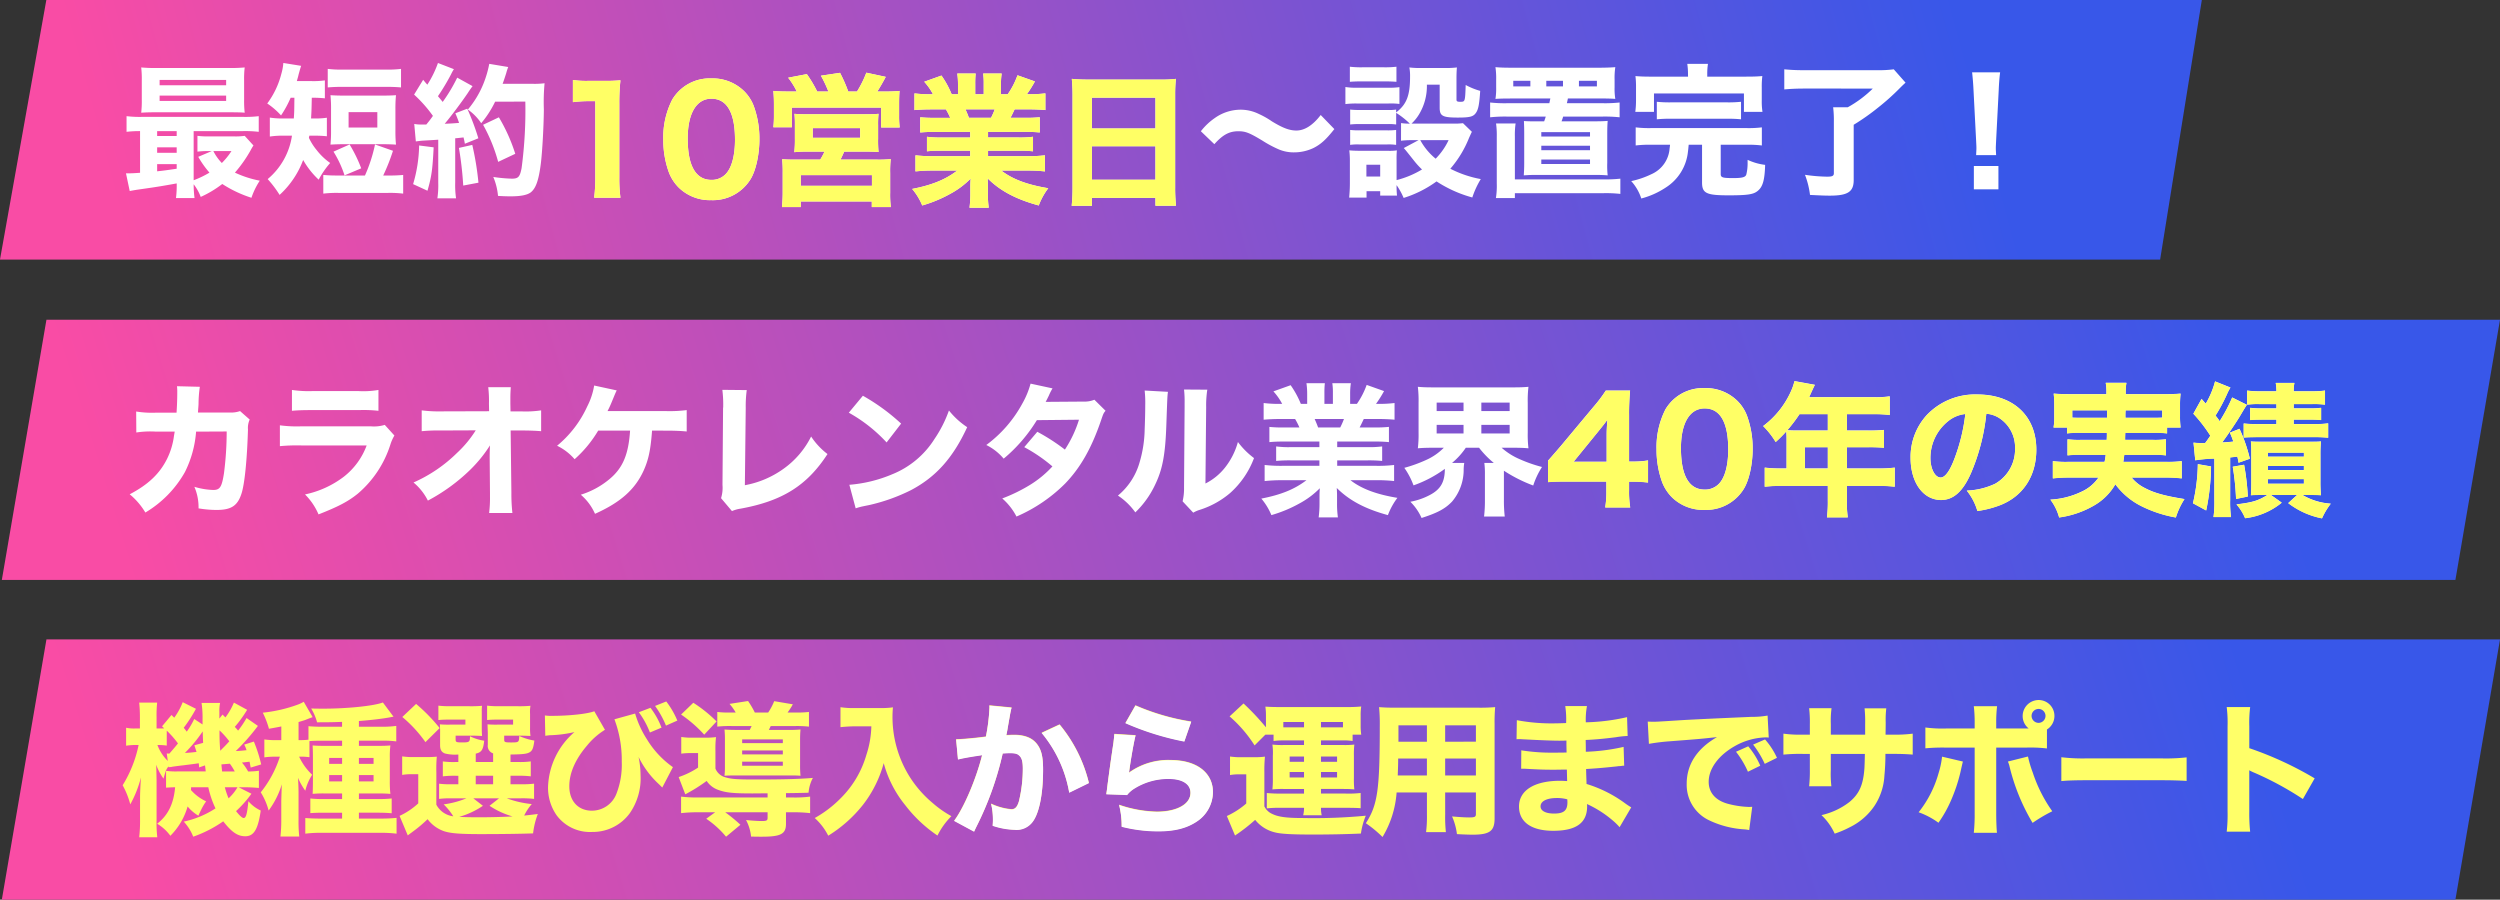
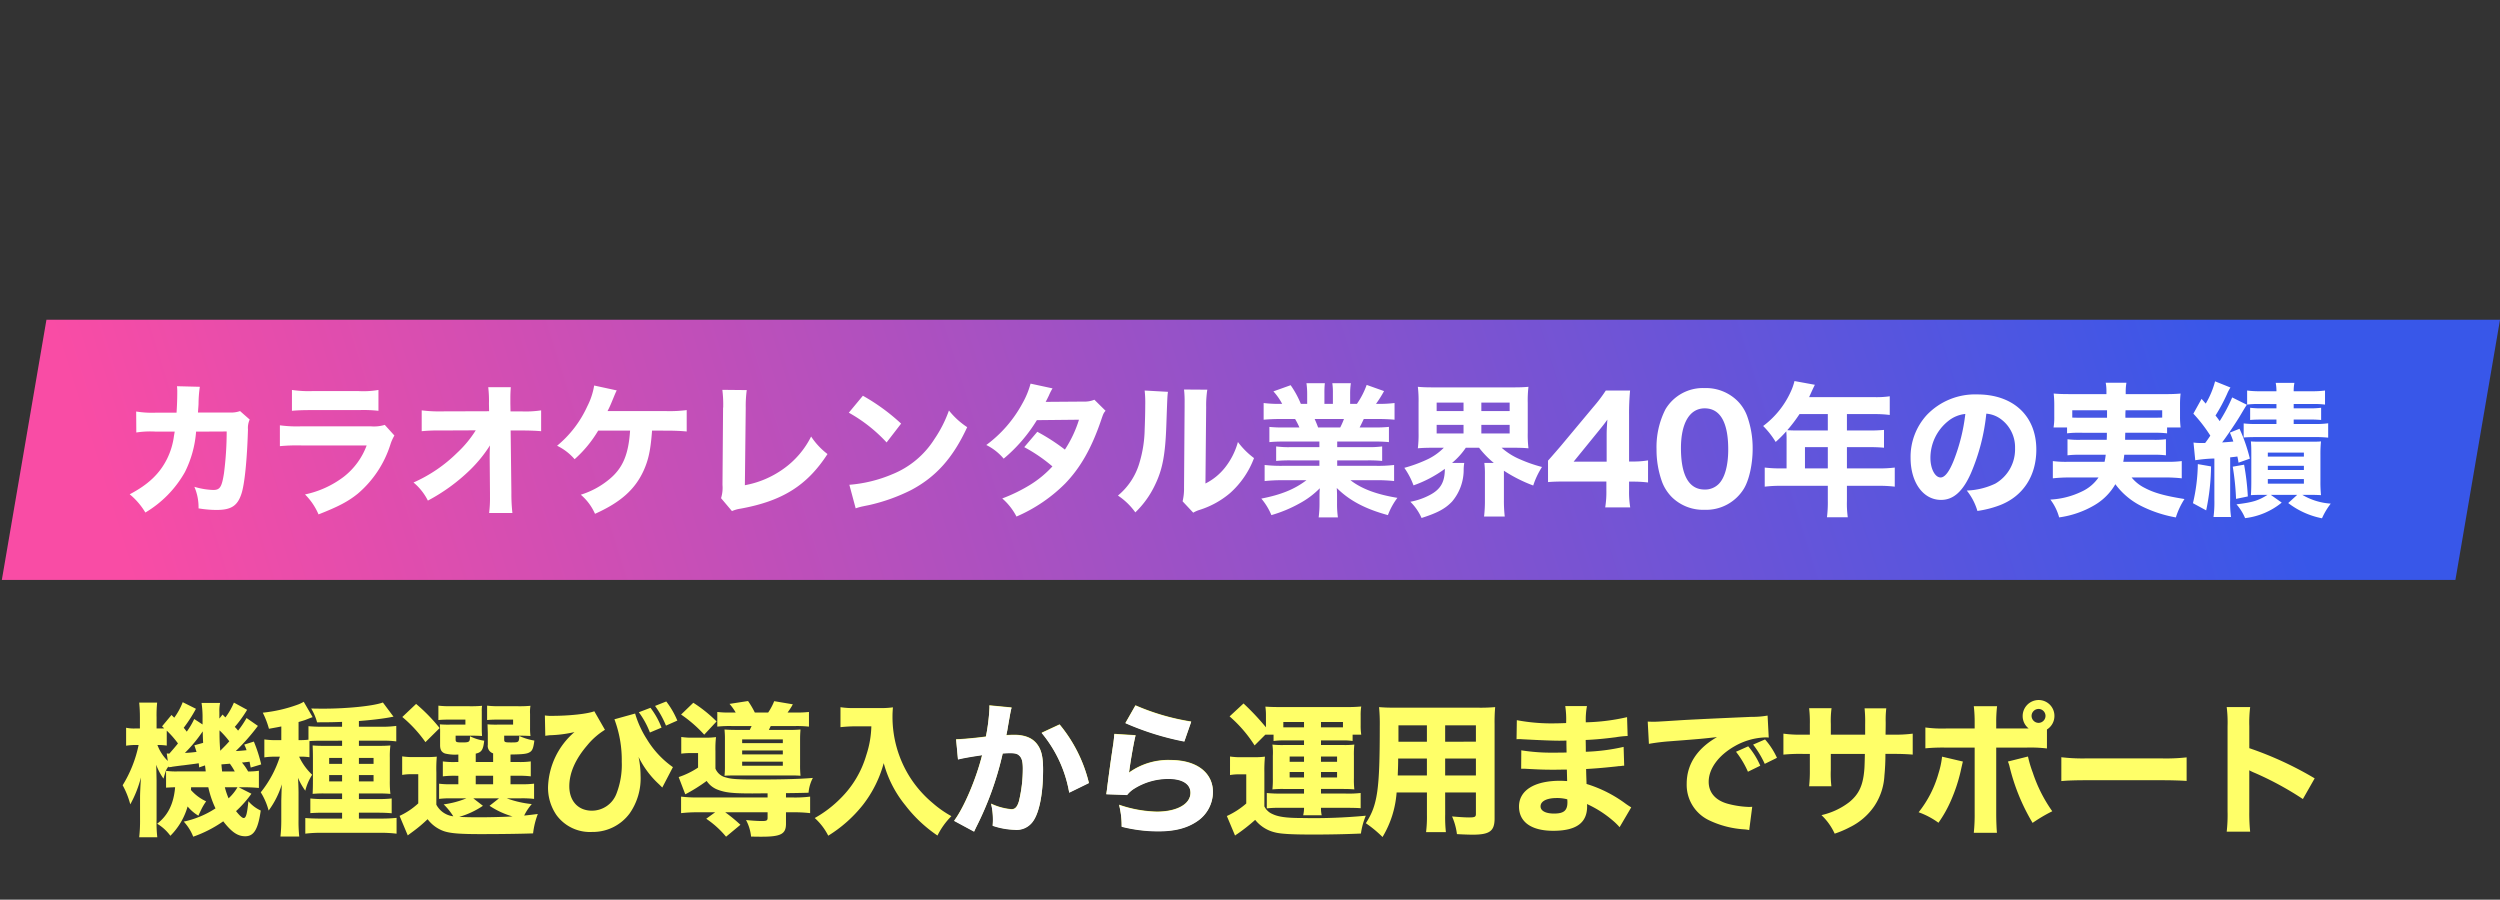
<svg xmlns="http://www.w3.org/2000/svg" viewBox="0 0 539.317 194.076">
  <rect x="0" y="0" width="539.317" height="194.076" fill="#333333" stroke="none" />
  <defs>
    <linearGradient id="linear-gradient" x1="0.043" y1="0.616" x2="0.909" y2="0.588" gradientUnits="objectBoundingBox">
      <stop offset="0" stop-color="#f94ca5" />
      <stop offset="1" stop-color="#3857e9" />
    </linearGradient>
  </defs>
  <g id="read" transform="translate(-274 -321)">
    <g id="グループ_1341" data-name="グループ 1341" transform="translate(274.396 458.938)">
-       <path id="パス_1021" data-name="パス 1021" d="M9.624,0h529.3L529.3,56.138H0Z" fill="url(#linear-gradient)" />
      <path id="パス_1041" data-name="パス 1041" d="M18.879-7.936a20.747,20.747,0,0,0,1.55,4.557A20.115,20.115,0,0,1,13.578-.527a10.352,10.352,0,0,1,2.046,3.255A26.568,26.568,0,0,0,22.1-.589c1.829,2.356,3.131,3.224,4.743,3.224,1.86,0,2.759-1.457,3.348-5.549a7.69,7.69,0,0,1-2.666-2.015C27.249-2.108,27-1.3,26.505-1.3c-.31,0-.868-.5-1.643-1.488a24.252,24.252,0,0,0,3.317-3.751l-2.759-1.4h1.116c1.116,0,2.356.062,3.255.155V-11.5a14.057,14.057,0,0,1-2.325.155,10.925,10.925,0,0,0-1.333-1.922c.589-.062.713-.062,1.643-.186.093.434.124.651.248,1.271l2.263-.682a30.942,30.942,0,0,0-1.581-4.929l-2.077.651a7.668,7.668,0,0,1,.5,1.209c-.868.093-1.581.155-2.325.186a45.068,45.068,0,0,0,4.774-5.425l-2.449-1.7A20.541,20.541,0,0,1,25.3-20.15a6.519,6.519,0,0,0-.713-.806,25.945,25.945,0,0,0,2.666-3.689L24.4-26.2A14.374,14.374,0,0,1,22.568-23l-.62-.62-.682.868V-24.18a8.389,8.389,0,0,1,.155-1.953h-4a21.145,21.145,0,0,1,.217,3.379v1.271l-1.8-1.178a16.045,16.045,0,0,1-1.612,2.728c-.248-.341-.341-.465-.651-.837a30.352,30.352,0,0,0,2.635-4.092l-2.852-1.426a14.356,14.356,0,0,1-1.829,3.348l-.589-.589L8.9-21.08c.155.155.31.279.465.434-.434.031-.744.031-1.178.031H7.719v-2.356A25.424,25.424,0,0,1,7.843-26.2H3.968a29.817,29.817,0,0,1,.155,3.224v2.356h-.93a8.008,8.008,0,0,1-2.046-.155V-16.9a13.418,13.418,0,0,1,2.046-.155h.651A26.739,26.739,0,0,1,.4-8.37,18.141,18.141,0,0,1,2.046-4.247a24.067,24.067,0,0,0,2.294-5.8c-.124,2.17-.186,3.41-.186,4.4v4.588a31.4,31.4,0,0,1-.186,3.906H7.874a27.817,27.817,0,0,1-.155-3.906V-9.393c-.031-1.8-.062-2.945-.093-3.41A12.756,12.756,0,0,0,9.207-9.8c.31-1.085.5-1.643.527-1.736a4.66,4.66,0,0,1,.558-.9l.031.186c.186-.031.248-.031.558-.062l.279-.062c1.612-.217,1.612-.217,2.449-.31,2.666-.341,2.666-.341,3.193-.434a6.192,6.192,0,0,1,.093.9l1.271-.434c.124.868.155,1.3.155,1.3H12.183a15.387,15.387,0,0,1-2.418-.124v3.627c.465-.031.93-.062,1.953-.093-.31,3.6-1.55,6.076-3.875,7.874a9.688,9.688,0,0,1,2.852,2.6,14.521,14.521,0,0,0,3.72-6.324A8.885,8.885,0,0,0,16.74-1.8c.186-.434.186-.434.682-1.457A12.7,12.7,0,0,1,18.414-4.9a9.8,9.8,0,0,1-3.286-2.449,3.376,3.376,0,0,0,.031-.589Zm-3.007-9.052c.217.651.279.837.465,1.426-.992.124-1.643.186-2.511.217a29.8,29.8,0,0,0,3.844-4.65c.031.961.031,1.395.093,2.48Zm5.983,5.642c-.093-.9-.093-.9-.155-1.519,1.054-.093,1.643-.124,1.829-.155a13.438,13.438,0,0,1,1.054,1.674Zm-.4-4.464a43.573,43.573,0,0,1-.155-4.4,18.8,18.8,0,0,1,2.108,2.356C22.785-17.143,22.537-16.9,21.452-15.81Zm-11.315,2.2A9.408,9.408,0,0,1,7.9-17.05h.372a12.068,12.068,0,0,1,1.643.124V-20.15a20.426,20.426,0,0,1,2.418,2.759c-.589.744-.868,1.054-1.86,2.2-.248,0-.31-.031-.558-.031ZM25.172-7.936A10.011,10.011,0,0,1,23.25-5.549a16.571,16.571,0,0,1-.806-2.387ZM40.7-17.887c.465-.062,1.736-.093,2.759-.093H47.74v1.116H44.268c-1.55,0-2.17-.031-2.883-.093.031.713.062,1.333.062,2.759v4.743c0,1.488-.031,2.2-.062,2.945A24.131,24.131,0,0,1,43.958-6.6H47.74v1.209H43.989a25.672,25.672,0,0,1-3.1-.124v3.162c.868-.062,1.643-.093,3.069-.093H47.74v1.271H43.276c-1.457,0-2.759-.062-3.472-.124V2.077a25.839,25.839,0,0,1,3.565-.186H55.893a27.308,27.308,0,0,1,3.6.186v-3.41a32.829,32.829,0,0,1-3.41.155H51.367V-2.449H55.4c1.116,0,2.046.031,3.038.124V-5.518a23.817,23.817,0,0,1-3.069.124h-4V-6.6h4.154c1.3,0,1.767.031,2.635.093a23.038,23.038,0,0,1-.124-2.852v-4.96a19.3,19.3,0,0,1,.124-2.635c-.806.062-1.426.093-3.069.093h-3.72V-17.98h5.208a18.492,18.492,0,0,1,2.852.155v-3.348a22.655,22.655,0,0,1-3.131.186H51.367v-1.24c2.573-.186,5.084-.5,6.6-.775.62-.124.62-.124.868-.155l-2.294-3.069c-1.922.744-7.657,1.333-12.772,1.333-.434,0-1.426,0-2.7-.031a11.332,11.332,0,0,1,1.271,2.976c2.759,0,3.782-.031,5.394-.093v1.054H43.4c-1.209,0-2.263-.062-2.914-.124V-18.2a13.081,13.081,0,0,1-1.705.093h-.434V-22.01c.961-.279,1.147-.341,1.426-.434,1.085-.434,1.519-.589,1.612-.62l-1.922-3.317a7.352,7.352,0,0,1-1.209.589,31.245,31.245,0,0,1-7.626,1.767,18.709,18.709,0,0,1,1.333,3.472c1.364-.248,1.736-.31,2.666-.5V-18.1H33.2a16.455,16.455,0,0,1-2.232-.155v3.875a15.066,15.066,0,0,1,2.139-.155h1.209a23.62,23.62,0,0,1-4.123,7.688,14.428,14.428,0,0,1,1.7,3.937,18.773,18.773,0,0,0,2.852-5.673c-.031.341-.062,1.519-.124,3.565v4.03A32.129,32.129,0,0,1,34.441,2.7H38.5a29.262,29.262,0,0,1-.155-3.689V-6.634c0-1.116-.062-2.6-.124-3.348A14.669,14.669,0,0,0,39.8-7.192a11.309,11.309,0,0,1,1.488-3.441,12.7,12.7,0,0,1-2.821-3.906h.248a12.576,12.576,0,0,1,1.984.124ZM47.74-14.26v1.271H44.95V-14.26Zm0,3.689v1.364H44.95v-1.364Zm3.627,1.364v-1.364h3.162v1.364Zm0-3.782V-14.26h3.162v1.271Zm16.709,1.86a29.581,29.581,0,0,1,.093-3.41,22.335,22.335,0,0,1-2.325.093h-2.6A15.289,15.289,0,0,1,60.7-14.6v4a11.691,11.691,0,0,1,2.015-.155H64.17v6.293a15.38,15.38,0,0,1-4.03,2.7l1.767,4.216c.465-.372.713-.527,1.24-.93a29.65,29.65,0,0,0,3.038-2.573,7.527,7.527,0,0,0,3.565,2.6c1.457.465,3.41.62,8,.62,4.247,0,8.556-.062,11.191-.155A17.185,17.185,0,0,1,89.962-2.17c-1.519.186-2.015.248-2.945.341a11.475,11.475,0,0,1,1.643-2.48,21.7,21.7,0,0,1-5.394-1.24h2.945a21.616,21.616,0,0,1,2.945.124V-8.711a21.033,21.033,0,0,1-2.945.124H84.072v-1.829h1.457a21.375,21.375,0,0,1,2.914.124v-3.224a16.587,16.587,0,0,1-2.883.124H84.072V-15c2.542-.031,3.441-.124,4.03-.434.682-.341.9-.9,1.116-2.573A12.89,12.89,0,0,1,85.963-19c-.062,1.395-.093,1.395-1.829,1.395-1.271,0-1.426-.062-1.426-.62v-.837h3.627c.713,0,1.333.031,2.046.062a11.729,11.729,0,0,1-.093-1.736v-3.038a7.307,7.307,0,0,1,.093-1.736,25.922,25.922,0,0,1-2.759.093h-4a21.553,21.553,0,0,1-2.6-.124v3.1c.744-.062,1.24-.093,2.573-.093H84.63v1.085H81.344a20.719,20.719,0,0,1-2.232-.062c.031,1.054.062,1.7.062,1.984v2.449a1.669,1.669,0,0,0,1.147,1.829v1.86H76.57v-1.8c1.271-.279,1.612-.837,1.829-2.79a10.087,10.087,0,0,1-3.069-.961c0,1.24-.124,1.333-1.674,1.333-1.271,0-1.426-.062-1.426-.651v-.806h3.689c.713,0,1.333.031,2.015.062-.031-.372-.062-.868-.062-1.736V-24.3a6.764,6.764,0,0,1,.062-1.209,25.616,25.616,0,0,1-2.728.093H71.114a21.553,21.553,0,0,1-2.6-.124v3.1c.744-.062,1.24-.093,2.542-.093h3.286v1.085H71.052a20.719,20.719,0,0,1-2.232-.062,16.874,16.874,0,0,1,.062,1.891v2.6c0,.992.31,1.519,1.054,1.8A9.061,9.061,0,0,0,72.819-15v1.612h-.434a17,17,0,0,1-2.914-.124v3.224a21.082,21.082,0,0,1,2.914-.124h.434v1.829H71.238a17.2,17.2,0,0,1-2.573-.124v3.286a17.415,17.415,0,0,1,2.6-.124h3.286a19.618,19.618,0,0,1-4.9,1.3,13.754,13.754,0,0,1,2.077,2.573,4.765,4.765,0,0,1-3.658-2.511Zm7.967,5.58h5.549L79.546-3.937a17.694,17.694,0,0,0,4.96,2.294c-2.108.124-5.177.186-7.223.186-1.767,0-3.224-.031-4.278-.093A17.83,17.83,0,0,0,78.12-3.937Zm.527-4.867h3.751v1.829H76.57ZM60.729-23.095A27.927,27.927,0,0,1,65.72-17.67l3.069-3.038a37.966,37.966,0,0,0-5.084-5.208Zm51.026-1.023a18.316,18.316,0,0,1,2.387,4.371l2.511-1.054a17.2,17.2,0,0,0-2.387-4.278Zm3.5-1.364a20.1,20.1,0,0,1,2.356,4.247l2.449-1.085a18.218,18.218,0,0,0-2.387-4.123ZM91.574-19.034c.372-.062.465-.062.93-.124a26.6,26.6,0,0,0,5.363-.682,16.3,16.3,0,0,0-5.7,11.873,10.393,10.393,0,0,0,1.829,6.045,8.946,8.946,0,0,0,7.688,3.627,9.873,9.873,0,0,0,8.091-4,13.215,13.215,0,0,0,2.356-8.184,20.233,20.233,0,0,0-.434-4,19.784,19.784,0,0,0,4.433,5.921l.682.682,2.294-4.4a20.013,20.013,0,0,1-5.611-6.014,21.324,21.324,0,0,1-2.542-5.549l-4.464,1.24a24.95,24.95,0,0,1,1.581,9.145,17.236,17.236,0,0,1-1.147,6.913,5.674,5.674,0,0,1-5.3,3.658c-2.945,0-4.867-2.077-4.867-5.27,0-2.852,1.3-5.828,3.844-8.8a15.367,15.367,0,0,1,3.844-3.379l-2.294-4c-1.426.558-5.332.992-9.114.992a8.009,8.009,0,0,1-1.55-.093Zm39.959-5.022a20.321,20.321,0,0,1-2.852-.124v3.162a25.022,25.022,0,0,1,3.1-.124h4.309c-.186.372-.248.5-.4.837h-2.542c-1.333,0-2.294-.031-2.914-.093a20.237,20.237,0,0,1,.093,2.263v5.518a17.912,17.912,0,0,1-.093,2.2c.868-.062,1.333-.062,2.821-.062h11.191c1.426,0,1.488,0,2.387.062a22.187,22.187,0,0,1-.093-2.356V-18.1c0-1.054.031-1.55.093-2.294a26.977,26.977,0,0,1-2.7.093H139.81c.155-.341.155-.341.4-.837h5.146a24.385,24.385,0,0,1,3.1.124V-24.18a24.385,24.385,0,0,1-3.1.124H143.84a16.139,16.139,0,0,0,.93-1.4,2.713,2.713,0,0,1,.217-.372l-4.03-.682a12.472,12.472,0,0,1-1.3,2.449h-2.883a19.072,19.072,0,0,0-1.457-2.48l-4,.62a11.293,11.293,0,0,1,1.333,1.86Zm2.511,5.8h8.773v.806h-8.773Zm0,2.387h8.773v.837h-8.773Zm0,2.418h8.773v.868h-8.773Zm5.487,6.82v.9H124.744a29.51,29.51,0,0,1-3.875-.186v3.565a31.838,31.838,0,0,1,3.968-.186h3.379l-1.922,1.395a20.273,20.273,0,0,1,4.278,3.875l3.1-2.573a32.927,32.927,0,0,0-3.286-2.7h9.145v1.209c0,.558-.217.682-1.209.682-.868,0-2.263-.093-3.441-.217A9.584,9.584,0,0,1,135.966,2.7c1.147.031,1.736.031,2.294.031,4.154,0,5.239-.589,5.239-2.79v-2.48h1.24a31.161,31.161,0,0,1,3.968.186V-5.921a25.323,25.323,0,0,1-3.906.186h-1.3v-.93c3.069-.031,3.689-.062,4.867-.093a8.253,8.253,0,0,1,.93-3.193c-2.914.248-6.7.341-12.431.341-3.751,0-5.208-.093-6.293-.434a3.206,3.206,0,0,1-2.294-1.922V-15.81a21.032,21.032,0,0,1,.124-2.945,17.732,17.732,0,0,1-2.356.124h-2.6a14.625,14.625,0,0,1-2.542-.155v3.6a14.956,14.956,0,0,1,2.015-.124h1.612v3.131a17.551,17.551,0,0,1-4.185,2.046l1.426,3.72A35.055,35.055,0,0,0,126.387-9.3a4.94,4.94,0,0,0,2.387,1.891c1.705.651,3.317.806,7.5.806ZM120.869-23.622a28.2,28.2,0,0,1,4.991,4.34l2.666-2.852a29.5,29.5,0,0,0-5.022-4.03Zm41.044,2.542a21.323,21.323,0,0,1-1.085,6.2,21.577,21.577,0,0,1-5.456,9.238A24.708,24.708,0,0,1,149.7-1.3a13.006,13.006,0,0,1,2.914,3.813,28.839,28.839,0,0,0,7.471-6.634,25.386,25.386,0,0,0,4.5-9.021,24.348,24.348,0,0,0,4.65,9.083,29.7,29.7,0,0,0,6.944,6.541,15.913,15.913,0,0,1,3.007-4.185,22.562,22.562,0,0,1-4.03-2.821,24.24,24.24,0,0,1-5.053-5.8,24.325,24.325,0,0,1-3.627-12.9c0-.651.031-1.147.093-1.953a17.634,17.634,0,0,1-2.79.155h-5.332a17.952,17.952,0,0,1-3.193-.186v4.309a32.224,32.224,0,0,1,3.255-.186Zm18.693,7.1c.9-.248,3.007-.62,5.208-.93-1.3,5.177-3.937,11.377-6.045,14.167l4.309,2.325c.186-.4.217-.465.5-1.054a68.2,68.2,0,0,0,5.673-15.81c.682-.031,1.023-.062,1.55-.062,1.116,0,1.612.124,2.015.527.558.5.775,1.3.775,2.79a29.838,29.838,0,0,1-.837,7.068c-.372,1.24-.837,1.736-1.612,1.736a12.79,12.79,0,0,1-4.4-1.209,14.328,14.328,0,0,1,.4,3.348,12.542,12.542,0,0,1-.062,1.4,16.263,16.263,0,0,0,4.743.868,4.3,4.3,0,0,0,3.627-1.395c1.581-1.7,2.511-6.014,2.511-11.563,0-2.914-.4-4.433-1.457-5.7-1.023-1.209-2.635-1.8-4.836-1.8-.465,0-.9.031-1.643.062.093-.4.093-.4.217-1.054.434-2.542.682-3.906.713-4a7.627,7.627,0,0,1,.217-.9l-4.8-.465a2.677,2.677,0,0,1,.031.465,41.651,41.651,0,0,1-.775,6.262c-1.581.248-5.3.589-6.231.589H180.2Zm18.042-5.735A27.385,27.385,0,0,1,204.6-6.82L208.847-8.9a31.29,31.29,0,0,0-6.324-12.617Zm18.073-2.108a60.031,60.031,0,0,0,12.71,3.968l1.488-4.278a49.062,49.062,0,0,1-12.028-3.5Zm-2.387,2.356c-.062.713-.093,1.116-.186,1.86-.62,4.092-1.147,8-1.426,10.292-.062.4-.062.434-.124.837l4.495.155a5.955,5.955,0,0,1,1.581-1.395A13.81,13.81,0,0,1,226.021-9.8c2.976,0,4.743,1.116,4.743,3.007,0,2.449-2.914,4.092-7.254,4.092a26.511,26.511,0,0,1-8.153-1.488,18.33,18.33,0,0,1,.558,4.712,32.109,32.109,0,0,0,7.874.992c3.6,0,6.262-.682,8.463-2.2A7.617,7.617,0,0,0,235.6-6.944c0-4.185-3.534-6.882-9.052-6.882a14.45,14.45,0,0,0-9.052,2.7c.372-2.821,1.085-6.851,1.426-8.06Zm34.348.186v1.364a15.541,15.541,0,0,1,2.232-.124h4.34v.992h-4.309a19.011,19.011,0,0,1-2.511-.093,12.7,12.7,0,0,1,.093,2.418v4.774a21.352,21.352,0,0,1-.093,2.48,20.263,20.263,0,0,1,2.511-.093h4.309v.992h-4.96a27.11,27.11,0,0,1-3.069-.124v3.317a24.327,24.327,0,0,1,3.131-.124h4.9a6.574,6.574,0,0,1-.186,1.612h4a6.468,6.468,0,0,1-.155-1.612h5.27c1.612,0,2.728.031,3.286.093V-6.7a22.931,22.931,0,0,1-3.255.124h-5.3v-.992h4.619c.961,0,1.395,0,2.573.093a18.989,18.989,0,0,1-.093-2.48v-4.774a18.956,18.956,0,0,1,.093-2.418,17.356,17.356,0,0,1-2.542.093h-4.65v-.992h4.619a13.789,13.789,0,0,1,2.2.124v-1.364h1.86a13.415,13.415,0,0,1-.124-2.046v-2.015a11.777,11.777,0,0,1,.124-2.015,29.184,29.184,0,0,1-3.007.124H249.953c-1.4,0-2.108-.031-3.038-.093a13.419,13.419,0,0,1,.124,2.046v2.418a53.047,53.047,0,0,0-4.836-5.146l-3.007,2.79a28.23,28.23,0,0,1,5.394,6.262l2.325-2.325Zm2.108-1.581V-22.01h4.464v1.147Zm8.122,0V-22.01h4.743v1.147Zm-3.658,6.293v1.147h-3.1V-14.57Zm3.658,0h3.472v1.147h-3.472Zm-3.658,3.348v1.178h-3.1v-1.178Zm3.658,0h3.472v1.178h-3.472Zm-19.623.651a11.248,11.248,0,0,1,2.015-.155h1.488v6.293a17.218,17.218,0,0,1-4.185,2.7l1.767,4.216a5.338,5.338,0,0,1,.527-.372A38.948,38.948,0,0,0,244.714-.9a7.768,7.768,0,0,0,4.278,2.7c1.271.341,3.782.465,8.246.465,3.348,0,6.851-.062,10.292-.217A15.263,15.263,0,0,1,268.584-1.8a118.719,118.719,0,0,1-13.733.5c-3.379,0-5.146-.248-6.417-.868A3.39,3.39,0,0,1,246.7-3.813V-11.1a31.074,31.074,0,0,1,.124-3.441,18.534,18.534,0,0,1-2.387.124H241.8a14.9,14.9,0,0,1-2.511-.155ZM285.7-6.82h6.634v4.65c0,.62-.248.744-1.457.744-.93,0-2.263-.093-3.689-.217a13.586,13.586,0,0,1,1.054,3.813c.961.062,2.511.124,3.379.124,3.689,0,4.743-.775,4.743-3.5v-20.3a37.157,37.157,0,0,1,.124-3.72,36.768,36.768,0,0,1-3.72.124h-17.7c-1.674,0-2.48-.031-3.627-.124a37.13,37.13,0,0,1,.155,4.092c0,13.764-.465,17.019-3.007,20.956a25.174,25.174,0,0,1,3.6,2.976,21.579,21.579,0,0,0,3.038-9.61h6.541v4.774a26.979,26.979,0,0,1-.186,3.782h4.278a29.362,29.362,0,0,1-.155-3.813Zm0-10.943V-21.3h6.634v3.534Zm-3.937,0h-6.138V-21.3h6.138Zm3.937,3.627h6.634v3.658H285.7Zm-3.937,0v3.658h-6.293c.062-1.643.093-2.325.093-3.658ZM325.841-3.6c-.465-.279-.651-.4-1.147-.744A27.76,27.76,0,0,0,316.2-8.649c0-.465-.062-1.55-.093-3.224,1.24-.062,3.255-.217,4.743-.372,1.86-.186,1.86-.186,2.294-.248.279,0,.465-.031.527-.031a2.938,2.938,0,0,1,.651-.062l-.124-4.061a42.668,42.668,0,0,1-8.153,1.054c0-.5,0-1.333-.031-2.542,2.108-.093,4.061-.279,6.479-.589A20.322,20.322,0,0,1,325.066-19l-.124-4.061a44.064,44.064,0,0,1-8.9,1.116,16.009,16.009,0,0,1,.248-3.5h-4.681a19.277,19.277,0,0,1,.186,3.658c-.806.031-1.767.062-2.139.062a40.465,40.465,0,0,1-8.494-.682L301.1-18.29a3.425,3.425,0,0,1,.5-.031c.124,0,.4,0,.775.031,4.03.217,6.665.31,7.843.31.465,0,.837,0,1.643-.031v.775l.031,1.8c-.837.031-1.922.031-2.573.031a40.937,40.937,0,0,1-7.192-.5l-.031,3.968c.527,0,.806,0,1.24.031,2.821.155,3.875.186,5.89.186.651,0,1.86-.031,2.728-.031l.062,2.48c-.651-.031-1.023-.062-1.55-.062-5.518,0-8.835,2.077-8.835,5.549,0,3.348,2.666,5.239,7.378,5.239,4.96,0,7.316-1.7,7.316-5.27a3.424,3.424,0,0,0-.031-.5,23.381,23.381,0,0,1,5.58,3.565A12.636,12.636,0,0,1,323.33.682ZM312.046-5.332s.031.372.031.62c0,1.8-.775,2.449-2.883,2.449-1.829,0-2.914-.589-2.914-1.55,0-1.116,1.333-1.8,3.5-1.8A8.228,8.228,0,0,1,312.046-5.332Zm41.633-7.254a16.616,16.616,0,0,0-2.6-4.185l-2.635,1.178a19.826,19.826,0,0,1,2.573,4.309Zm3.6-1.7a15.963,15.963,0,0,0-2.573-3.968l-2.573,1.116a20.568,20.568,0,0,1,2.511,4.154ZM329.654-17.3a44.647,44.647,0,0,1,4.557-.558c6.913-.527,7.037-.558,10.137-.9-4.309,2.48-6.541,5.89-6.541,10.075a8.446,8.446,0,0,0,4.9,7.905,20.4,20.4,0,0,0,7.5,1.922,7.542,7.542,0,0,1,1.085.155l.651-5.022c-.372.031-.589.031-.775.031A20.228,20.228,0,0,1,346.58-4.4c-2.6-.744-4.03-2.418-4.03-4.712,0-2.821,2.108-5.7,5.611-7.688a14.283,14.283,0,0,1,6.6-1.891,6.764,6.764,0,0,1,.744.031l-.248-4.743a18.27,18.27,0,0,1-3.472.279c-8.525.372-13.857.62-16,.775-4.4.279-4.588.279-5.177.279-.124,0-.5,0-1.209-.031ZM368.9-19.282v-2.294a20.285,20.285,0,0,1,.155-3.41h-4.836a26.367,26.367,0,0,1,.155,3.5v2.2h-1.457a26.09,26.09,0,0,1-4.247-.217v4.526a37,37,0,0,1,4.154-.155h1.55v3.348a31.548,31.548,0,0,1-.155,3.627h4.8a23.245,23.245,0,0,1-.124-3.565v-3.41h7.347c-.031,1.767-.062,2.449-.093,3.069-.248,3.6-1.116,5.58-3.286,7.347a15.377,15.377,0,0,1-5.983,2.79,12.913,12.913,0,0,1,2.852,4,21.581,21.581,0,0,0,3.286-1.4,13.631,13.631,0,0,0,5.27-4.557,13.009,13.009,0,0,0,2.17-6.541,46.529,46.529,0,0,0,.217-4.712h1.736c1.8,0,3.069.062,4.154.155V-19.5a29.706,29.706,0,0,1-4.216.217h-1.643c.031-2.077.031-2.077.031-2.666a21.306,21.306,0,0,1,.124-3.007h-4.681a27.7,27.7,0,0,1,.124,3.41v2.263ZM415.524-20.4a3.429,3.429,0,0,0,1.612-2.914,3.407,3.407,0,0,0-3.41-3.441,3.453,3.453,0,0,0-3.441,3.441,3.392,3.392,0,0,0,1.3,2.7h-7.006v-1.209a29,29,0,0,1,.186-3.6h-5.022a29.34,29.34,0,0,1,.186,3.6v1.209h-6.169a27.284,27.284,0,0,1-4.464-.217v4.495a39.838,39.838,0,0,1,4.464-.155h6.169V-2.356a38.264,38.264,0,0,1-.186,4.247h4.991c-.093-1.054-.155-2.6-.155-4.247V-16.492h6.479a30.11,30.11,0,0,1,4.464.186Zm-1.8-4.433a1.509,1.509,0,0,1,1.488,1.488,1.515,1.515,0,0,1-1.488,1.519,1.521,1.521,0,0,1-1.519-1.519A1.515,1.515,0,0,1,413.726-24.831ZM392.894-14.539a18.092,18.092,0,0,1-.744,3.534,23.8,23.8,0,0,1-4.309,8.463,16.865,16.865,0,0,1,4.278,2.263,26.412,26.412,0,0,0,2.728-4.867,35.423,35.423,0,0,0,2.015-6.045c.4-1.8.434-1.922.527-2.294Zm14.2,1.054a5.4,5.4,0,0,1,.341.992A43.622,43.622,0,0,0,412.424-.248a33.472,33.472,0,0,1,4.247-2.511,31.346,31.346,0,0,1-4.216-8.37,23.962,23.962,0,0,1-1.023-3.441Zm11.532,4.216c1.209-.124,2.976-.186,5.673-.186h15.655c2.418,0,4.464.062,5.7.155v-5.084a40.7,40.7,0,0,1-5.673.217H424.3a38.722,38.722,0,0,1-5.673-.248ZM459.358,1.643a38.362,38.362,0,0,1-.186-4.309v-8.928a10.633,10.633,0,0,0,1.178.558,68.078,68.078,0,0,1,10.385,5.642l2.542-4.464a74.706,74.706,0,0,0-14.1-6.51V-21.08a27.31,27.31,0,0,1,.186-4.154H454.3a27.064,27.064,0,0,1,.186,4.154V-2.728a32.037,32.037,0,0,1-.186,4.371Z" transform="translate(25.663 39.831)" fill="#ffff68" />
      <path id="パス_1044" data-name="パス 1044" d="M180.606-13.981c.9-.248,3.007-.62,5.208-.93-1.3,5.177-3.937,11.377-6.045,14.167l4.309,2.325c.186-.4.217-.465.5-1.054a68.2,68.2,0,0,0,5.673-15.81c.682-.031,1.023-.062,1.55-.062,1.116,0,1.612.124,2.015.527.558.5.775,1.3.775,2.79a29.838,29.838,0,0,1-.837,7.068c-.372,1.24-.837,1.736-1.612,1.736a12.79,12.79,0,0,1-4.4-1.209,14.328,14.328,0,0,1,.4,3.348,12.542,12.542,0,0,1-.062,1.4,16.263,16.263,0,0,0,4.743.868,4.3,4.3,0,0,0,3.627-1.395c1.581-1.7,2.511-6.014,2.511-11.563,0-2.914-.4-4.433-1.457-5.7-1.023-1.209-2.635-1.8-4.836-1.8-.465,0-.9.031-1.643.062.093-.4.093-.4.217-1.054.434-2.542.682-3.906.713-4a7.627,7.627,0,0,1,.217-.9l-4.8-.465a2.677,2.677,0,0,1,.031.465,41.651,41.651,0,0,1-.775,6.262c-1.581.248-5.3.589-6.231.589H180.2Zm18.042-5.735A27.385,27.385,0,0,1,204.6-6.82L208.847-8.9a31.29,31.29,0,0,0-6.324-12.617Zm18.073-2.108a60.031,60.031,0,0,0,12.71,3.968l1.488-4.278a49.062,49.062,0,0,1-12.028-3.5Zm-2.387,2.356c-.062.713-.093,1.116-.186,1.86-.62,4.092-1.147,8-1.426,10.292-.062.4-.062.434-.124.837l4.495.155a5.955,5.955,0,0,1,1.581-1.395A13.81,13.81,0,0,1,226.021-9.8c2.976,0,4.743,1.116,4.743,3.007,0,2.449-2.914,4.092-7.254,4.092a26.511,26.511,0,0,1-8.153-1.488,18.33,18.33,0,0,1,.558,4.712,32.109,32.109,0,0,0,7.874.992c3.6,0,6.262-.682,8.463-2.2A7.617,7.617,0,0,0,235.6-6.944c0-4.185-3.534-6.882-9.052-6.882a14.45,14.45,0,0,0-9.052,2.7c.372-2.821,1.085-6.851,1.426-8.06Z" transform="translate(25.663 39.909)" fill="#fff" />
    </g>
    <g id="グループ_1340" data-name="グループ 1340" transform="translate(274.396 389.969)">
      <path id="パス_1020" data-name="パス 1020" d="M9.624,0h529.3L529.3,56.138H0Z" fill="url(#linear-gradient)" />
      <path id="パス_1040" data-name="パス 1040" d="M7.657-19.778a21.175,21.175,0,0,1-4.34-.248L3.348-15.5A19.661,19.661,0,0,1,7.6-15.686h4.03l-.155.9a15.694,15.694,0,0,1-1.488,4.96C8.4-6.634,5.952-4.278,1.922-2.17A15.162,15.162,0,0,1,5.3,1.767a23.673,23.673,0,0,0,8.525-8.711,23.4,23.4,0,0,0,2.418-8.742l6.6-.031A70.284,70.284,0,0,1,22.258-6.7c-.465,2.976-.868,3.6-2.325,3.6a15.906,15.906,0,0,1-4.061-.682,11.105,11.105,0,0,1,.9,4.65,23.558,23.558,0,0,0,3.906.341c3.131,0,4.495-.9,5.332-3.441.713-2.077,1.24-7.533,1.426-13.919a4.3,4.3,0,0,1,.372-2.139L25.73-20.119a5.857,5.857,0,0,1-2.263.31h-6.82c.062-.992.093-1.178.124-1.829a26.413,26.413,0,0,1,.279-3.72l-4.929-.124a9.829,9.829,0,0,1,.062,1.3c0,1.457-.062,3.069-.155,4.4Zm29.264-.4c.961-.093,2.2-.155,4.185-.155H51.429a28.994,28.994,0,0,1,4.154.155v-4.5a18.782,18.782,0,0,1-4.216.248H41.2a24.261,24.261,0,0,1-4.278-.248Zm-2.6,7.626a39.618,39.618,0,0,1,4.619-.155h14.1a15.273,15.273,0,0,1-4.9,6.727,20.936,20.936,0,0,1-8.4,3.844A13.578,13.578,0,0,1,42.656,2.17C46.9.5,49.011-.589,51.119-2.294a22.984,22.984,0,0,0,7.037-10.6,9.4,9.4,0,0,1,.868-1.953l-2.077-2.294a7.935,7.935,0,0,1-3.007.31H39a27.625,27.625,0,0,1-4.681-.217Zm45.26,2.914.062,7.223v.682a25.734,25.734,0,0,1-.186,3.6h5.022a36.769,36.769,0,0,1-.217-4.309L84.1-15.934H86.4c1.767,0,3.193.062,4.278.155v-4.495a22.476,22.476,0,0,1-4.371.217H84.072l-.031-1.7V-22.94c0-.837.031-1.426.093-2.325H79.267a25.086,25.086,0,0,1,.155,3.534l.031,1.643-10.075.031a29.831,29.831,0,0,1-4.464-.217v4.495a38.968,38.968,0,0,1,4.371-.155l7.285-.031a23.922,23.922,0,0,1-4,4.836,31.535,31.535,0,0,1-9.424,6.417,12.065,12.065,0,0,1,3.1,3.906A39.6,39.6,0,0,0,75.361-7.44a28.95,28.95,0,0,0,4.278-5.27c-.062,1.457-.062,2.356-.062,2.635Zm38.1-6.262c1.674,0,3.224.062,4.4.186v-4.619a28.73,28.73,0,0,1-4.371.217H105a21.54,21.54,0,0,0,.93-2.015c.806-1.953.806-1.953,1.054-2.449l-4.867-1.054a15.057,15.057,0,0,1-1.488,4.5,23.711,23.711,0,0,1-6.51,8.494A11.722,11.722,0,0,1,97.9-9.734a25.988,25.988,0,0,0,5.084-6.169h6.882c-.341,5.177-1.581,8.091-4.464,10.478a17.865,17.865,0,0,1-6.169,3.348A11.508,11.508,0,0,1,102.3,2.046c5.518-2.48,8.618-5.239,10.478-9.3,1.054-2.325,1.519-4.464,1.829-8.649Zm12.09-8.8a25.447,25.447,0,0,1,.186,3.5,2.047,2.047,0,0,1-.031.434L129.8-4.185a7.442,7.442,0,0,1-.31,2.852l2.356,2.79A7.23,7.23,0,0,1,133.7.93c9.021-1.643,14.353-4.991,18.755-11.78a15.333,15.333,0,0,1-3.534-3.782,18.82,18.82,0,0,1-6.014,7.006,20.607,20.607,0,0,1-8.277,3.5l.186-16.678a26.551,26.551,0,0,1,.217-3.844Zm27.28,4.929a32.752,32.752,0,0,1,8.153,6.417l3.131-4.061a43.434,43.434,0,0,0-8.246-6.014ZM158.534.868a11.311,11.311,0,0,1,1.55-.434c.589-.124.589-.124,1.364-.279a39.353,39.353,0,0,0,9.021-3.224c5.394-2.852,9.052-6.944,12.121-13.578a16.864,16.864,0,0,1-3.937-3.6,26.85,26.85,0,0,1-3.131,6.169,19.26,19.26,0,0,1-9.114,7.595,29.635,29.635,0,0,1-9.238,2.263ZM196.261-26.04a18.234,18.234,0,0,1-1.8,4.34,27.209,27.209,0,0,1-7.75,8.9,11.658,11.658,0,0,1,3.751,2.945,33.634,33.634,0,0,0,7.161-8.308l9.083-.093a25.652,25.652,0,0,1-3.038,6.448,42.474,42.474,0,0,0-5.952-3.844L194.9-12.338a34.044,34.044,0,0,1,6.076,4.154,22.52,22.52,0,0,1-4.9,4.03,35.215,35.215,0,0,1-5.921,2.883,13.2,13.2,0,0,1,3.069,3.906,33.658,33.658,0,0,0,10.509-7.13c3.286-3.41,5.673-7.595,7.719-13.578.527-1.55.558-1.612.992-2.108l-2.418-2.387a5.493,5.493,0,0,1-2.325.4l-8.184.062c.31-.558.4-.775.682-1.333A11.9,11.9,0,0,1,201-25.017Zm24.614,1.488A24.016,24.016,0,0,1,221-21.421c0,1.674-.062,3.782-.124,5.3a26.4,26.4,0,0,1-1.116,7.13,14.348,14.348,0,0,1-4.65,7.1,14.221,14.221,0,0,1,3.751,3.627,20.2,20.2,0,0,0,4.247-5.921c1.643-3.379,2.232-6.6,2.449-13.051.217-6.107.217-6.107.341-7.037Zm8.494-.217a22.406,22.406,0,0,1,.124,2.852v.868l-.124,17.422a11.754,11.754,0,0,1-.31,2.976L231.353,1.8a6.551,6.551,0,0,1,1.426-.62,18.89,18.89,0,0,0,6.541-3.627,19.023,19.023,0,0,0,5.146-7.533,16.748,16.748,0,0,1-3.472-3.472,15.5,15.5,0,0,1-2.759,5.487,12.562,12.562,0,0,1-4.247,3.472l.155-16.492a21.877,21.877,0,0,1,.248-3.751Zm29.2,11.222v1.209H252.34a20.822,20.822,0,0,1-3.1-.155v3.131a28.8,28.8,0,0,1,3.1-.124h6.231v1.178H250.6a30.286,30.286,0,0,1-3.844-.186v3.472a36.066,36.066,0,0,1,3.875-.186h5.146c-2.511,1.922-5.425,3.131-9.734,3.968a13.417,13.417,0,0,1,2.17,3.565,28.581,28.581,0,0,0,6.045-2.511,18.28,18.28,0,0,0,4.4-3.286c-.062,1.116-.062,1.209-.062,1.953v1.24a22.813,22.813,0,0,1-.186,3.1h4.154a20.974,20.974,0,0,1-.186-3.1V-1.55c0-.775,0-.93-.062-1.984,2.7,2.7,6.138,4.526,11.036,5.859A14.627,14.627,0,0,1,275.4-1.4c-4.526-.744-7.75-1.953-10.137-3.813h5.611a35.681,35.681,0,0,1,3.813.186V-8.494a28.97,28.97,0,0,1-3.844.186h-8.432V-9.486h6.6a28.8,28.8,0,0,1,3.1.124v-3.131a21.861,21.861,0,0,1-3.1.155h-6.6v-1.209h8.06a29.932,29.932,0,0,1,3.1.124v-3.286a27.368,27.368,0,0,1-3.1.124h-3.224c.31-.589.341-.651.9-1.829H271c1.519,0,2.821.062,3.782.155v-3.6a26.466,26.466,0,0,1-3.565.186h-.434a25.43,25.43,0,0,0,1.736-2.759l-3.751-1.333a17.163,17.163,0,0,1-2.108,4.092h-1.457v-2.108a15.356,15.356,0,0,1,.155-2.356h-4a13.858,13.858,0,0,1,.124,2.17v2.294h-1.829v-2.294a19.5,19.5,0,0,1,.093-2.17h-3.968a16.292,16.292,0,0,1,.155,2.356v2.108h-1.364a20.611,20.611,0,0,0-2.2-4.03l-3.72,1.333a12.757,12.757,0,0,1,1.891,2.7h-.465a26.915,26.915,0,0,1-3.534-.186v3.6c.961-.093,2.232-.155,3.72-.155h3.069a15.873,15.873,0,0,1,.93,1.829h-3.41a26.763,26.763,0,0,1-3.069-.124v3.286a29.3,29.3,0,0,1,3.069-.124Zm-.279-3.038c-.279-.775-.434-1.116-.744-1.829h6.324a17.5,17.5,0,0,1-.806,1.829Zm27.125,4.371a12.438,12.438,0,0,1-3.875,2.666,30.517,30.517,0,0,1-4.65,1.674,16.065,16.065,0,0,1,1.984,3.782,25.753,25.753,0,0,0,6.758-3.565c0,2.883-.93,4.464-3.348,5.7a14.588,14.588,0,0,1-4.092,1.4,11.382,11.382,0,0,1,2.418,3.5c3.472-1.116,5.084-1.984,6.572-3.534a10.556,10.556,0,0,0,2.511-6.975,10.321,10.321,0,0,1,.124-1.364h-2.635a15.54,15.54,0,0,0,2.976-3.286h2.852A19.984,19.984,0,0,0,296.2-8.928h-2.046a17.948,17.948,0,0,1,.124,2.48V-.93a28.8,28.8,0,0,1-.186,3.565h4.464A29.324,29.324,0,0,1,298.375-.9V-7.254A31.724,31.724,0,0,0,304.7-4.061a17.066,17.066,0,0,1,1.891-4A30.516,30.516,0,0,1,301.878-9.7a14.39,14.39,0,0,1-4-2.511H300.2c1.55,0,2.48.031,3.472.124a24.338,24.338,0,0,1-.155-3.379v-6.448a24.79,24.79,0,0,1,.155-3.441c-.992.093-1.891.124-3.472.124H283.309c-1.612,0-2.511-.031-3.5-.124a25.623,25.623,0,0,1,.155,3.441v6.448a25.17,25.17,0,0,1-.155,3.379c.961-.093,1.953-.124,3.41-.124Zm-1.55-9.734h5.8v1.829h-5.8Zm0,4.805h5.8v1.86h-5.8Zm9.641-4.805h6.107v1.829h-6.107Zm0,4.805h6.107v1.86h-6.107ZM307.892-4.8c1.023-.093,2.077-.124,3.937-.124h8.649v1.86a21.039,21.039,0,0,1-.248,3.72h5.394a20.291,20.291,0,0,1-.248-3.658V-4.9h.868a26.186,26.186,0,0,1,3.224.186V-9.486a19.069,19.069,0,0,1-3.224.248h-.868V-19.344a51.791,51.791,0,0,1,.217-5.208h-5.239a31.522,31.522,0,0,1-2.7,3.565l-7.037,8.432c-.589.682-1.488,1.736-2.728,3.131Zm12.648-4.4h-7.13l5.394-6.634c.806-.992,1.426-1.767,1.891-2.449-.124,1.7-.155,2.449-.155,3.379ZM341.651,1.178a9.556,9.556,0,0,0,8.494-4.557c1.147-1.891,1.891-5.332,1.891-8.587a20.494,20.494,0,0,0-1.209-7.13,8.988,8.988,0,0,0-2.139-3.286,9.685,9.685,0,0,0-7.006-2.7,9.4,9.4,0,0,0-8.463,4.588A17.958,17.958,0,0,0,331.3-11.9a20.444,20.444,0,0,0,1.209,7.1,9.4,9.4,0,0,0,2.139,3.286A9.635,9.635,0,0,0,341.651,1.178Zm.031-21.886c3.348,0,5.084,3.007,5.084,8.866,0,3.41-.713,6.076-2.015,7.409a4.133,4.133,0,0,1-3.069,1.24c-3.379,0-5.115-3.038-5.115-8.928C336.567-17.546,338.458-20.708,341.682-20.708ZM359.352-7.75h-1.178a28.613,28.613,0,0,1-3.534-.186v4.123A28.968,28.968,0,0,1,358.174-4h10.075V-.806a25.734,25.734,0,0,1-.186,3.6h4.495a21.268,21.268,0,0,1-.186-3.534V-4h6.82a28.428,28.428,0,0,1,3.5.186V-7.936a27.054,27.054,0,0,1-3.5.186h-6.82v-4.588h4.774a32.142,32.142,0,0,1,3.224.124v-3.844a32.734,32.734,0,0,1-3.379.124h-4.619v-3.534h5.921a24.32,24.32,0,0,1,3.317.186v-4.03a19.73,19.73,0,0,1-3.317.186H364.219c.217-.5.341-.744.558-1.24.434-.93.465-.992.682-1.426l-4.4-.806a12.084,12.084,0,0,1-.775,2.232A19.02,19.02,0,0,1,354.3-16.9a17.96,17.96,0,0,1,2.7,3.441,26.674,26.674,0,0,0,2.294-2.294c.031.465.062.93.062,1.519Zm3.968,0v-4.588h4.929V-7.75Zm4.929-11.718v3.534h-6.82c-.775,0-1.3-.031-1.922-.062a33.174,33.174,0,0,0,2.635-3.472Zm34.193-.093a6.03,6.03,0,0,1,2.883.992,7.534,7.534,0,0,1,3.317,6.479,8.514,8.514,0,0,1-4.278,7.626,15.542,15.542,0,0,1-6.138,1.488,12.711,12.711,0,0,1,2.294,4.4A22.129,22.129,0,0,0,405.449.155c4.96-1.953,7.781-6.324,7.781-11.966,0-7.254-4.96-11.9-12.741-11.9a14.381,14.381,0,0,0-10.912,4.464,13.374,13.374,0,0,0-3.472,9.207c0,5.332,2.728,9.083,6.572,9.083,2.666,0,4.712-1.829,6.448-5.766A43.737,43.737,0,0,0,402.442-19.561Zm-4.526.062a39.911,39.911,0,0,1-2.48,9.982c-.992,2.511-1.953,3.72-2.852,3.72-1.209,0-2.2-1.891-2.2-4.216a10.164,10.164,0,0,1,3.813-7.936A6.966,6.966,0,0,1,397.916-19.5Zm30.535,4.061c0,.775,0,.775-.031,1.519h-5.611a19.477,19.477,0,0,1-2.852-.124v3.472a20.036,20.036,0,0,1,2.852-.124H428.2a12.949,12.949,0,0,1-.248,1.519h-7.874a21.834,21.834,0,0,1-3.286-.155v3.72a32.446,32.446,0,0,1,3.534-.186h6.324a8.9,8.9,0,0,1-3.689,3.069,17.589,17.589,0,0,1-6.7,1.7,11.112,11.112,0,0,1,1.891,3.844A20.521,20.521,0,0,0,425.816.155a12.411,12.411,0,0,0,4.464-4.5A15.66,15.66,0,0,0,435.767.31a27.219,27.219,0,0,0,7.564,2.511,16.043,16.043,0,0,1,1.86-3.968c-4.278-.682-6.572-1.333-8.556-2.387A8.551,8.551,0,0,1,433.783-5.8h7.254a32.2,32.2,0,0,1,3.565.186v-3.72a23,23,0,0,1-3.379.155h-9.238c.124-.682.155-.93.217-1.519h6.169a20.087,20.087,0,0,1,2.821.124v-3.472a18.972,18.972,0,0,1-2.821.124h-5.983c0-.558,0-.558.031-1.519h6.138a22.336,22.336,0,0,1,2.883.124v-1.271h2.914a18.662,18.662,0,0,1-.124-2.356v-2.6a20,20,0,0,1,.124-2.356c-1.085.093-1.922.124-3.565.124h-8.277v-.5a11.592,11.592,0,0,1,.155-1.953H428.2a9.725,9.725,0,0,1,.155,1.984v.465h-7.812c-1.643,0-2.511-.031-3.565-.124a22.175,22.175,0,0,1,.124,2.418v2.542a12.807,12.807,0,0,1-.155,2.356h2.914v1.271a20.793,20.793,0,0,1,2.914-.124ZM440.386-20.3v1.581c-.651.031-.961.031-1.829.031H432.45a16.031,16.031,0,0,1,.031-1.612Zm-11.9,0v1.612h-5.7c-.868,0-1.333,0-1.8-.031V-20.3ZM447.516-9.517a32.509,32.509,0,0,1,4.123-.372V-.961a23.631,23.631,0,0,1-.186,3.689h3.782a23.164,23.164,0,0,1-.186-3.689v-9.176c.868-.093.961-.093,1.55-.186a12.883,12.883,0,0,1,.248,1.333l2.449-.868a34.788,34.788,0,0,0-2.232-6.448l-2.077.837a18.376,18.376,0,0,1,.744,1.922c-.961.093-1.3.124-2.418.186.992-1.3,3.193-4.557,4-5.952.9-1.519.961-1.612,1.333-2.17l-3.162-1.581a35.794,35.794,0,0,1-2.7,5.115,14.881,14.881,0,0,0-.9-1.209,37.783,37.783,0,0,0,2.48-4.619,9.572,9.572,0,0,1,.744-1.426l-3.317-1.333a18.568,18.568,0,0,1-2.015,4.805l-.9-1.023-1.767,3.193a31.989,31.989,0,0,1,3.658,4.743c-.434.651-.62.93-1.116,1.581h-.9a9.929,9.929,0,0,1-1.612-.093Zm17.515-12.121v.93h-3.1a19.455,19.455,0,0,1-2.573-.124V-18.2c.713-.062,1.271-.093,2.573-.093h3.1v.961h-4.123a22.821,22.821,0,0,1-2.945-.124v3.038c.62-.062,1.488-.093,3.007-.093h12.307a26.221,26.221,0,0,1,2.914.124v-3.1a19.121,19.121,0,0,1-2.914.155h-4.526v-.961h3.41a24.793,24.793,0,0,1,2.511.093v-2.635a18.653,18.653,0,0,1-2.542.124h-3.379v-.93h3.968a18.743,18.743,0,0,1,2.79.124v-3.038a20.072,20.072,0,0,1-2.945.155h-3.813a8.983,8.983,0,0,1,.155-1.8h-4.03a9.455,9.455,0,0,1,.155,1.8H461.59a19.43,19.43,0,0,1-2.883-.155v3.038a17.583,17.583,0,0,1,2.666-.124ZM463.109-2.046c-1.984,1.24-3.162,1.612-6.7,2.046a10.822,10.822,0,0,1,1.86,2.976,15.322,15.322,0,0,0,7.9-3.348l-2.356-1.674h5.7L467.573-.279a17.4,17.4,0,0,0,7.285,3.286,15.061,15.061,0,0,1,1.891-3.162,13.8,13.8,0,0,1-6.138-1.891H472.1c.93,0,1.24,0,2.542.062a29.04,29.04,0,0,1-.124-3.038v-5.673a25.272,25.272,0,0,1,.124-2.883c-.682.062-1.147.062-2.6.062h-9.982c-1.426,0-1.736,0-2.542-.062.062.744.093,1.24.093,2.511v6.2c0,1.054-.031,2.232-.093,2.883,1.147-.062,1.643-.062,2.573-.062Zm.062-9.114h7.781v.868h-7.781Zm0,2.852h7.781v.9h-7.781Zm0,2.852h7.781v.992h-7.781Zm-15.1-3.224A38.823,38.823,0,0,1,447.02-.248l2.852,1.55a48.606,48.606,0,0,0,1.054-9.486Zm7.533.558a54.871,54.871,0,0,1,.713,6.944l2.542-.527a53.356,53.356,0,0,0-.806-6.851Z" transform="translate(25.663 39.831)" fill="#fff" />
-       <path id="パス_1043" data-name="パス 1043" d="M307.892-4.8c1.023-.093,2.077-.124,3.937-.124h8.649v1.86a21.039,21.039,0,0,1-.248,3.72h5.394a20.291,20.291,0,0,1-.248-3.658V-4.9h.868a26.186,26.186,0,0,1,3.224.186V-9.486a19.069,19.069,0,0,1-3.224.248h-.868V-19.344a51.791,51.791,0,0,1,.217-5.208h-5.239a31.522,31.522,0,0,1-2.7,3.565l-7.037,8.432c-.589.682-1.488,1.736-2.728,3.131Zm12.648-4.4h-7.13l5.394-6.634c.806-.992,1.426-1.767,1.891-2.449-.124,1.7-.155,2.449-.155,3.379ZM341.651,1.178a9.556,9.556,0,0,0,8.494-4.557c1.147-1.891,1.891-5.332,1.891-8.587a20.494,20.494,0,0,0-1.209-7.13,8.988,8.988,0,0,0-2.139-3.286,9.685,9.685,0,0,0-7.006-2.7,9.4,9.4,0,0,0-8.463,4.588A17.958,17.958,0,0,0,331.3-11.9a20.444,20.444,0,0,0,1.209,7.1,9.4,9.4,0,0,0,2.139,3.286A9.635,9.635,0,0,0,341.651,1.178Zm.031-21.886c3.348,0,5.084,3.007,5.084,8.866,0,3.41-.713,6.076-2.015,7.409a4.133,4.133,0,0,1-3.069,1.24c-3.379,0-5.115-3.038-5.115-8.928C336.567-17.546,338.458-20.708,341.682-20.708ZM359.352-7.75h-1.178a28.613,28.613,0,0,1-3.534-.186v4.123A28.968,28.968,0,0,1,358.174-4h10.075V-.806a25.734,25.734,0,0,1-.186,3.6h4.495a21.268,21.268,0,0,1-.186-3.534V-4h6.82a28.428,28.428,0,0,1,3.5.186V-7.936a27.054,27.054,0,0,1-3.5.186h-6.82v-4.588h4.774a32.142,32.142,0,0,1,3.224.124v-3.844a32.734,32.734,0,0,1-3.379.124h-4.619v-3.534h5.921a24.32,24.32,0,0,1,3.317.186v-4.03a19.73,19.73,0,0,1-3.317.186H364.219c.217-.5.341-.744.558-1.24.434-.93.465-.992.682-1.426l-4.4-.806a12.084,12.084,0,0,1-.775,2.232A19.02,19.02,0,0,1,354.3-16.9a17.96,17.96,0,0,1,2.7,3.441,26.674,26.674,0,0,0,2.294-2.294c.031.465.062.93.062,1.519Zm3.968,0v-4.588h4.929V-7.75Zm4.929-11.718v3.534h-6.82c-.775,0-1.3-.031-1.922-.062a33.174,33.174,0,0,0,2.635-3.472Zm34.193-.093a6.03,6.03,0,0,1,2.883.992,7.534,7.534,0,0,1,3.317,6.479,8.514,8.514,0,0,1-4.278,7.626,15.542,15.542,0,0,1-6.138,1.488,12.711,12.711,0,0,1,2.294,4.4A22.129,22.129,0,0,0,405.449.155c4.96-1.953,7.781-6.324,7.781-11.966,0-7.254-4.96-11.9-12.741-11.9a14.381,14.381,0,0,0-10.912,4.464,13.374,13.374,0,0,0-3.472,9.207c0,5.332,2.728,9.083,6.572,9.083,2.666,0,4.712-1.829,6.448-5.766A43.737,43.737,0,0,0,402.442-19.561Zm-4.526.062a39.911,39.911,0,0,1-2.48,9.982c-.992,2.511-1.953,3.72-2.852,3.72-1.209,0-2.2-1.891-2.2-4.216a10.164,10.164,0,0,1,3.813-7.936A6.966,6.966,0,0,1,397.916-19.5Zm30.535,4.061c0,.775,0,.775-.031,1.519h-5.611a19.477,19.477,0,0,1-2.852-.124v3.472a20.036,20.036,0,0,1,2.852-.124H428.2a12.949,12.949,0,0,1-.248,1.519h-7.874a21.834,21.834,0,0,1-3.286-.155v3.72a32.446,32.446,0,0,1,3.534-.186h6.324a8.9,8.9,0,0,1-3.689,3.069,17.589,17.589,0,0,1-6.7,1.7,11.112,11.112,0,0,1,1.891,3.844A20.521,20.521,0,0,0,425.816.155a12.411,12.411,0,0,0,4.464-4.5A15.66,15.66,0,0,0,435.767.31a27.219,27.219,0,0,0,7.564,2.511,16.043,16.043,0,0,1,1.86-3.968c-4.278-.682-6.572-1.333-8.556-2.387A8.551,8.551,0,0,1,433.783-5.8h7.254a32.2,32.2,0,0,1,3.565.186v-3.72a23,23,0,0,1-3.379.155h-9.238c.124-.682.155-.93.217-1.519h6.169a20.087,20.087,0,0,1,2.821.124v-3.472a18.972,18.972,0,0,1-2.821.124h-5.983c0-.558,0-.558.031-1.519h6.138a22.336,22.336,0,0,1,2.883.124v-1.271h2.914a18.662,18.662,0,0,1-.124-2.356v-2.6a20,20,0,0,1,.124-2.356c-1.085.093-1.922.124-3.565.124h-8.277v-.5a11.592,11.592,0,0,1,.155-1.953H428.2a9.725,9.725,0,0,1,.155,1.984v.465h-7.812c-1.643,0-2.511-.031-3.565-.124a22.175,22.175,0,0,1,.124,2.418v2.542a12.807,12.807,0,0,1-.155,2.356h2.914v1.271a20.793,20.793,0,0,1,2.914-.124ZM440.386-20.3v1.581c-.651.031-.961.031-1.829.031H432.45a16.031,16.031,0,0,1,.031-1.612Zm-11.9,0v1.612h-5.7c-.868,0-1.333,0-1.8-.031V-20.3ZM447.516-9.517a32.509,32.509,0,0,1,4.123-.372V-.961a23.631,23.631,0,0,1-.186,3.689h3.782a23.164,23.164,0,0,1-.186-3.689v-9.176c.868-.093.961-.093,1.55-.186a12.883,12.883,0,0,1,.248,1.333l2.449-.868a34.788,34.788,0,0,0-2.232-6.448l-2.077.837a18.376,18.376,0,0,1,.744,1.922c-.961.093-1.3.124-2.418.186.992-1.3,3.193-4.557,4-5.952.9-1.519.961-1.612,1.333-2.17l-3.162-1.581a35.794,35.794,0,0,1-2.7,5.115,14.881,14.881,0,0,0-.9-1.209,37.783,37.783,0,0,0,2.48-4.619,9.572,9.572,0,0,1,.744-1.426l-3.317-1.333a18.568,18.568,0,0,1-2.015,4.805l-.9-1.023-1.767,3.193a31.989,31.989,0,0,1,3.658,4.743c-.434.651-.62.93-1.116,1.581h-.9a9.929,9.929,0,0,1-1.612-.093Zm17.515-12.121v.93h-3.1a19.455,19.455,0,0,1-2.573-.124V-18.2c.713-.062,1.271-.093,2.573-.093h3.1v.961h-4.123a22.821,22.821,0,0,1-2.945-.124v3.038c.62-.062,1.488-.093,3.007-.093h12.307a26.221,26.221,0,0,1,2.914.124v-3.1a19.121,19.121,0,0,1-2.914.155h-4.526v-.961h3.41a24.793,24.793,0,0,1,2.511.093v-2.635a18.653,18.653,0,0,1-2.542.124h-3.379v-.93h3.968a18.743,18.743,0,0,1,2.79.124v-3.038a20.072,20.072,0,0,1-2.945.155h-3.813a8.983,8.983,0,0,1,.155-1.8h-4.03a9.455,9.455,0,0,1,.155,1.8H461.59a19.43,19.43,0,0,1-2.883-.155v3.038a17.583,17.583,0,0,1,2.666-.124ZM463.109-2.046c-1.984,1.24-3.162,1.612-6.7,2.046a10.822,10.822,0,0,1,1.86,2.976,15.322,15.322,0,0,0,7.9-3.348l-2.356-1.674h5.7L467.573-.279a17.4,17.4,0,0,0,7.285,3.286,15.061,15.061,0,0,1,1.891-3.162,13.8,13.8,0,0,1-6.138-1.891H472.1c.93,0,1.24,0,2.542.062a29.04,29.04,0,0,1-.124-3.038v-5.673a25.272,25.272,0,0,1,.124-2.883c-.682.062-1.147.062-2.6.062h-9.982c-1.426,0-1.736,0-2.542-.062.062.744.093,1.24.093,2.511v6.2c0,1.054-.031,2.232-.093,2.883,1.147-.062,1.643-.062,2.573-.062Zm.062-9.114h7.781v.868h-7.781Zm0,2.852h7.781v.9h-7.781Zm0,2.852h7.781v.992h-7.781Zm-15.1-3.224A38.823,38.823,0,0,1,447.02-.248l2.852,1.55a48.606,48.606,0,0,0,1.054-9.486Zm7.533.558a54.871,54.871,0,0,1,.713,6.944l2.542-.527a53.356,53.356,0,0,0-.806-6.851Z" transform="translate(25.663 39.864)" fill="#ffff65" />
    </g>
-     <path id="パス_1019" data-name="パス 1019" d="M9.6,0h465l-9,56H-.4Z" transform="translate(274.396 321)" fill="url(#linear-gradient)" />
-     <path id="パス_1039" data-name="パス 1039" d="M4.216-2.728c-1.178.093-1.984.124-2.573.124H1.178l.806,3.813C3.131.992,3.131.992,5.735.62,7.719.341,9.765,0,12.121-.434a22.357,22.357,0,0,1-.155,3.162h4a22.41,22.41,0,0,1-.186-2.976A10.143,10.143,0,0,1,17.3,2.48a22.942,22.942,0,0,0,4.65-2.79,26.117,26.117,0,0,0,6.293,2.976,15.716,15.716,0,0,1,1.8-3.689,22.643,22.643,0,0,1-5.363-1.736,28.446,28.446,0,0,0,3.379-4.805,11.7,11.7,0,0,1,.62-1.054l-1.891-2.077a14.107,14.107,0,0,1-2.294.124h-5.3a18.511,18.511,0,0,1-2.6-.124v3.41A17.538,17.538,0,0,1,19-7.409h.682l-2.914,1.24a20.956,20.956,0,0,0,2.418,3.41,20.646,20.646,0,0,1-3.41,1.643v-10.6h10.6a25.341,25.341,0,0,1,3.441.155v-3.379a23.266,23.266,0,0,1-3.379.155H4.681A23.266,23.266,0,0,1,1.3-14.942v3.379a24.6,24.6,0,0,1,2.914-.155ZM7.9-11.718h4.216v1.054H7.9Zm0,3.5h4.216v1.178H7.9Zm0,3.627h4.216V-3.6c-2.542.372-2.542.372-4.216.558ZM23.932-7.409a15.393,15.393,0,0,1-2.077,2.573,10.6,10.6,0,0,1-1.829-2.573ZM26.66-22.661a21.936,21.936,0,0,1,.124-2.79,32.288,32.288,0,0,1-3.286.124H7.75a32.68,32.68,0,0,1-3.286-.124,22.249,22.249,0,0,1,.124,2.79v4.216a22.018,22.018,0,0,1-.124,2.759c.93-.062,1.736-.093,3.131-.093H24.087c2.015.031,2.015.031,2.7.093a22.567,22.567,0,0,1-.124-2.79ZM8.432-22.754H22.785v1.147H8.432Zm0,3.379H22.785v1.147H8.432Zm29.078.465c-.031,3.038-.031,3.038-.124,4.464H35.464a17.9,17.9,0,0,1-3.255-.186v4.092a17.952,17.952,0,0,1,3.193-.186h1.581a15.006,15.006,0,0,1-5.239,9.362,23.332,23.332,0,0,1,2.573,3.41A19.341,19.341,0,0,0,39.4-5.487,17.6,17.6,0,0,0,42.749-1.24a18.311,18.311,0,0,1,2.48-3.6,13.434,13.434,0,0,1-2.945-2.821,12.285,12.285,0,0,1-1.643-2.6c.031-.217.062-.279.093-.465h.961a23.123,23.123,0,0,1,2.821.124v-4a15.935,15.935,0,0,1-2.7.155h-.713C41.2-16,41.2-16,41.261-18.91a23.122,23.122,0,0,1,2.821.124v-3.875a17.08,17.08,0,0,1-2.852.155H38.037c.155-.589.279-.93.372-1.4.248-.9.434-1.55.558-1.891l-3.844-.62a11.165,11.165,0,0,1-.434,2.356,18.167,18.167,0,0,1-3.038,6.386A16.062,16.062,0,0,1,34.627-15.1,23.12,23.12,0,0,0,36.7-18.91ZM56.668-2.139a42.491,42.491,0,0,0,2.108-5.332L54.9-8.835a32.524,32.524,0,0,1-2.17,6.7h-5.7c-1.55,0-2.139-.031-3.286-.124v4.03a23.947,23.947,0,0,1,3.286-.155H57.691a23.4,23.4,0,0,1,3.286.155v-4.03a32.288,32.288,0,0,1-3.286.124Zm-11.966-19c1.116-.093,1.891-.124,3.286-.124h9.238c1.426,0,2.17.031,3.286.124v-4a23.673,23.673,0,0,1-3.286.155H47.988a23.947,23.947,0,0,1-3.286-.155Zm14.6,4.774a29.549,29.549,0,0,1,.124-3.1c-.868.062-1.86.093-3.317.093h-7.5c-1.457,0-2.449-.031-3.317-.093a29.174,29.174,0,0,1,.124,3.1v4.557A28.046,28.046,0,0,1,45.291-8.8c.9-.062,1.829-.093,3.069-.093h7.967c1.271,0,2.2.031,3.1.093a28.045,28.045,0,0,1-.124-3.007ZM49.2-15.81h6.2v3.317H49.2ZM51.925-3.689a30.354,30.354,0,0,0-2.511-5.146l-3.472,1.55A23,23,0,0,1,48.329-2.17Zm11.78-5.8c.434-.062.744-.093,1.271-.155,2.139-.124,2.139-.124,3.565-.217V-.589a19.453,19.453,0,0,1-.186,3.379h4.03A19.881,19.881,0,0,1,72.2-.589v-9.579c.434-.031.434-.031,1.8-.186.124.558.186.744.279,1.364l2.914-1.178A53.261,53.261,0,0,0,74.8-16.554l-2.573.992a21.7,21.7,0,0,1,.806,2.077c-1.24.093-1.519.124-3.1.186,1.271-1.488,3.534-4.5,4.96-6.6.558-.868.806-1.178,1.054-1.519L72.633-23.25A34.994,34.994,0,0,1,69.5-18.011c-.465-.589-.62-.744-1.023-1.24A46.151,46.151,0,0,0,71.3-23.963a9.088,9.088,0,0,1,.62-1.116l-3.441-1.333a21.977,21.977,0,0,1-2.294,4.681c-.31-.341-.465-.527-.9-1.054l-1.953,3.193A28.949,28.949,0,0,1,67.394-15c-.589.837-.837,1.147-1.426,1.86H64.914a7.091,7.091,0,0,1-1.55-.124Zm23.622-8.587A94.694,94.694,0,0,1,86.521-3.72c-.372,1.891-.713,2.263-2.108,2.263a31.346,31.346,0,0,1-4-.372,13.68,13.68,0,0,1,1.023,4.092c1.054.062,1.86.093,2.728.093,2.17,0,3.534-.279,4.309-.837,1.116-.868,1.736-2.573,2.2-6.231.31-2.511.62-7.936.651-11.656a43.967,43.967,0,0,1,.155-5.673,16.778,16.778,0,0,1-2.511.124H82.429c.279-.744.62-1.8.775-2.294a11.06,11.06,0,0,1,.434-1.333l-4.092-.682a22.635,22.635,0,0,1-1.24,4.247,20.5,20.5,0,0,1-3.379,5.611,11.118,11.118,0,0,1,2.883,2.945,21.869,21.869,0,0,0,3.007-4.65ZM64.418-8.618a30.9,30.9,0,0,1-1.3,8.339l3.1,1.426c.9-3.131,1.085-4.526,1.333-9.362ZM73-8.091a74.317,74.317,0,0,1,.93,8.122l3.286-.62a63.05,63.05,0,0,0-1.333-8.153ZM85.157-6.82a37.014,37.014,0,0,0-3.534-7.874l-3.41,1.612a35.168,35.168,0,0,1,3.255,8ZM97.588-17.964a27.107,27.107,0,0,1,3.472-.217h1.364V-1.689a34.569,34.569,0,0,1-.248,4.34h5.673a30.928,30.928,0,0,1-.248-4.34V-17.654a42.889,42.889,0,0,1,.248-5.022,34.659,34.659,0,0,1-3.5.124h-3.379a20.318,20.318,0,0,1-3.379-.186ZM127.441,3.178a9.556,9.556,0,0,0,8.494-4.557c1.147-1.891,1.891-5.332,1.891-8.587a20.494,20.494,0,0,0-1.209-7.13,8.988,8.988,0,0,0-2.139-3.286,9.685,9.685,0,0,0-7.006-2.7,9.4,9.4,0,0,0-8.463,4.588A17.958,17.958,0,0,0,117.087-9.9,20.444,20.444,0,0,0,118.3-2.8,9.4,9.4,0,0,0,120.435.481,9.635,9.635,0,0,0,127.441,3.178Zm.031-21.886c3.348,0,5.084,3.007,5.084,8.866,0,3.41-.713,6.076-2.015,7.409a4.133,4.133,0,0,1-3.069,1.24c-3.379,0-5.115-3.038-5.115-8.928C122.357-15.546,124.248-18.708,127.472-18.708Zm16.616-1.55c-1.333,0-2.2-.031-3.255-.124.093,1.116.124,1.767.124,2.914v2.418a21.973,21.973,0,0,1-.124,2.511h4v-4.247h19.251v4.278h4a21.225,21.225,0,0,1-.124-2.6V-17.53c0-1.3.031-2.077.093-2.852a30.225,30.225,0,0,1-3.224.124h-1.581c.558-.837,1.4-2.325,1.829-3.162l-4.185-.9a22.515,22.515,0,0,1-2.015,4.061h-1.891a32.508,32.508,0,0,0-1.767-4.03l-4.123.62a27.394,27.394,0,0,1,1.612,3.41h-2.418a27.634,27.634,0,0,0-2.232-3.751l-4.03.775a16.418,16.418,0,0,1,1.86,2.976ZM151.869-7.3a13.912,13.912,0,0,1-.93,1.736h-5.363c-1.3,0-2.077-.031-2.852-.093a24.411,24.411,0,0,1,.124,2.945V1.566c0,.992-.062,2.015-.155,3.1h4.061V3.457h15.314V4.666h4.123a19.623,19.623,0,0,1-.155-3.069V-2.681a22.7,22.7,0,0,1,.124-3.007,21.969,21.969,0,0,1-2.914.124H155.31c.31-.62.5-1.023.806-1.736H160.3c1.488,0,2.17.031,3.224.093a26.365,26.365,0,0,1-.093-2.883V-13a20.349,20.349,0,0,1,.093-2.449,17.73,17.73,0,0,1-1.922.093H147.4a18.747,18.747,0,0,1-2.015-.093,22.752,22.752,0,0,1,.093,2.325v3.038a23.844,23.844,0,0,1-.124,2.914,29.4,29.4,0,0,1,3.255-.124Zm-2.542-5.053h10.23v2.077h-10.23ZM146.754-2.216H162.1V.078H146.754ZM183.3-11.547v1.209h-6.231a20.822,20.822,0,0,1-3.1-.155v3.131a28.8,28.8,0,0,1,3.1-.124H183.3v1.178h-7.967a30.286,30.286,0,0,1-3.844-.186v3.472a36.066,36.066,0,0,1,3.875-.186h5.146C178-1.286,175.088-.077,170.779.76a13.417,13.417,0,0,1,2.17,3.565,28.581,28.581,0,0,0,6.045-2.511,18.28,18.28,0,0,0,4.4-3.286c-.062,1.116-.062,1.209-.062,1.953v1.24a22.811,22.811,0,0,1-.186,3.1H187.3a20.974,20.974,0,0,1-.186-3.1V.45c0-.775,0-.93-.062-1.984,2.7,2.7,6.138,4.526,11.036,5.859a14.627,14.627,0,0,1,2.046-3.72C195.61-.139,192.386-1.348,190-3.208h5.611a35.681,35.681,0,0,1,3.813.186V-6.494a28.97,28.97,0,0,1-3.844.186h-8.432V-7.486h6.6a28.8,28.8,0,0,1,3.1.124v-3.131a21.861,21.861,0,0,1-3.1.155h-6.6v-1.209h8.06a29.932,29.932,0,0,1,3.1.124v-3.286a27.368,27.368,0,0,1-3.1.124h-3.224c.31-.589.341-.651.9-1.829h2.852c1.519,0,2.821.062,3.782.155v-3.6a26.467,26.467,0,0,1-3.565.186h-.434a25.428,25.428,0,0,0,1.736-2.759L193.5-23.761a17.162,17.162,0,0,1-2.108,4.092h-1.457v-2.108a15.36,15.36,0,0,1,.155-2.356h-4a13.856,13.856,0,0,1,.124,2.17v2.294h-1.829v-2.294a19.493,19.493,0,0,1,.093-2.17h-3.968a16.292,16.292,0,0,1,.155,2.356v2.108H179.3a20.611,20.611,0,0,0-2.2-4.03l-3.72,1.333a12.757,12.757,0,0,1,1.891,2.7h-.465a26.915,26.915,0,0,1-3.534-.186v3.6c.961-.093,2.232-.155,3.72-.155h3.069a15.873,15.873,0,0,1,.93,1.829h-3.41a26.763,26.763,0,0,1-3.069-.124v3.286a29.3,29.3,0,0,1,3.069-.124Zm-.279-3.038c-.279-.775-.434-1.116-.744-1.829H188.6a17.5,17.5,0,0,1-.806,1.829Zm25.7-8.246c-1.426,0-2.511-.062-3.5-.155.093,1.147.155,2.232.155,3.41v20a37.909,37.909,0,0,1-.186,3.968h4.371V2.682h13.7V4.387H227.7a35.48,35.48,0,0,1-.186-3.968V-19.669a32.649,32.649,0,0,1,.155-3.317,25.451,25.451,0,0,1-3.379.155Zm.837,10.54v-6.634h13.7v6.634Zm13.7,3.844v7.223h-13.7V-8.447Zm12.71-.45c1.829-2.046,3.224-2.79,5.177-2.79,1.519,0,2.356.31,5.177,2.015a24.622,24.622,0,0,0,3.6,1.922,8.225,8.225,0,0,0,3.255.62,9.718,9.718,0,0,0,4.154-.93c1.612-.806,2.728-1.829,4.526-4.092l-2.945-3.038c-1.674,2.2-3.472,3.348-5.239,3.348-1.488,0-2.914-.527-5.3-1.984a17.567,17.567,0,0,0-2.79-1.581,8.881,8.881,0,0,0-4-.93,9.664,9.664,0,0,0-5.518,1.8,13.406,13.406,0,0,0-3.007,2.852Zm40.269-.744a18.826,18.826,0,0,1,2.48-.124h1.3L276.83-8.06c.341.372.341.372,2.387,2.945a17.645,17.645,0,0,0,1.55,1.674,20.153,20.153,0,0,1-5.487,2.294V-5.394a20.052,20.052,0,0,1,.062-2.17,10.05,10.05,0,0,1-1.984.093h-5.921c-1.023,0-1.612-.031-2.356-.093a18.851,18.851,0,0,1,.124,2.387V-.434c0,1.054-.062,2.046-.155,3.069H268.8V1.24h2.945V2.2h3.627a19.485,19.485,0,0,1-.093-2.263A14.7,14.7,0,0,1,276.8,2.7a24.188,24.188,0,0,0,7.1-3.565A27.13,27.13,0,0,0,291.617,2.6a18.885,18.885,0,0,1,1.829-3.968A23.565,23.565,0,0,1,286.874-3.6a23.269,23.269,0,0,0,4.03-6.634c.434-.961.434-.961.62-1.333l-1.922-1.86a14.9,14.9,0,0,1-2.108.093H278.5a9.148,9.148,0,0,0,1.581-1.922,11.782,11.782,0,0,0,1.736-6.479h2.759v4.96c0,1.8.62,2.139,3.937,2.139,2.511,0,3.286-.186,3.844-.961.558-.744.775-1.891.961-4.8a14.721,14.721,0,0,1-3.131-1.271c-.124,3.627-.124,3.627-1.178,3.627-.62,0-.806-.093-.806-.465V-23c0-1.054.031-1.767.093-2.449a20.691,20.691,0,0,1-2.573.124h-5.239a19.237,19.237,0,0,1-2.449-.124,9.538,9.538,0,0,1,.155,1.891c0,4.154-.713,6.045-3.007,7.812v-.62a9.829,9.829,0,0,1-1.891.093H267.22a15.7,15.7,0,0,1-1.953-.093v3.224a15.7,15.7,0,0,1,1.953-.093H273.3a11.1,11.1,0,0,1,1.891.093v-2.511a17.905,17.905,0,0,1,2.945,2.325,10.9,10.9,0,0,1-1.891-.124ZM286.5-9.765a14.444,14.444,0,0,1-2.79,4,13.447,13.447,0,0,1-3.317-4Zm-17.732,5.3h2.976v2.542H268.77ZM265.2-22.351c.744-.062,1.519-.093,2.7-.093h4.65c1.24,0,1.829.031,2.7.093v-3.255a20.94,20.94,0,0,1-2.7.124H267.9a20.94,20.94,0,0,1-2.7-.124Zm-.961,4.805a18.442,18.442,0,0,1,2.511-.124h6.758a15.223,15.223,0,0,1,2.387.093V-21.2a16.255,16.255,0,0,1-2.511.124h-6.634a13.821,13.821,0,0,1-2.511-.155Zm1.023,8.8a11.112,11.112,0,0,1,1.922-.093h6.045a11.316,11.316,0,0,1,1.953.093v-3.224a13.642,13.642,0,0,1-1.891.093H267.22a15.7,15.7,0,0,1-1.953-.093ZM308.45-18.755c-.093.434-.124.589-.217,1.023H299.15a29.564,29.564,0,0,1-3.689-.155v3.193a29.869,29.869,0,0,1,3.689-.155h8.308c-.093.341-.155.5-.341,1.023h-1.7c-1.55,0-1.643,0-2.666-.062.031.744.062,1.364.062,2.79v6.262c0,1.054-.031,1.7-.093,2.666,1.395-.093,1.736-.093,2.821-.093H318c1.054,0,1.519,0,2.821.093a18.145,18.145,0,0,1-.093-2.666V-11.1c0-1.3.031-2.015.093-2.821-.651.062-1.457.093-2.759.093h-7.192a9.826,9.826,0,0,0,.341-1.023h8.463a30.734,30.734,0,0,1,3.72.155v-3.193a29.81,29.81,0,0,1-3.72.155h-7.657c.031-.155.124-.5.217-1.023h7.1c1.55,0,2.387.031,3.131.093a13.784,13.784,0,0,1-.155-2.542v-1.581a15.894,15.894,0,0,1,.155-2.728c-.651.062-1.953.124-3.472.124H300.08c-1.457,0-2.542-.031-3.472-.124a16.564,16.564,0,0,1,.155,2.728V-21.2a14.407,14.407,0,0,1-.155,2.542c.651-.062,1.767-.093,3.131-.093Zm-4.309-2.6h-3.689v-1.209h3.689Zm7.037,0h-3.6v-1.209h3.6Zm3.441,0v-1.209h3.875v1.209ZM306.5-11.5h10.509v.961H306.5Zm0,2.945h10.509V-7.6H306.5Zm0,2.976h10.509v.961H306.5Zm-5.7,4.278V-10.54a17.117,17.117,0,0,1,.155-2.821h-4.216a18.25,18.25,0,0,1,.155,2.852V-.434a16.97,16.97,0,0,1-.186,3.162h4.092V1.674h19.065a29.262,29.262,0,0,1,3.689.155V-1.457a29.262,29.262,0,0,1-3.689.155Zm37.355-22.165h-7.781c-1.643,0-2.511-.031-3.565-.124a18.822,18.822,0,0,1,.124,2.48v2.759a18.928,18.928,0,0,1-.155,2.48h4.03V-19.84h19.406v3.968h4a14.507,14.507,0,0,1-.155-2.48v-2.759a17.943,17.943,0,0,1,.124-2.48c-1.085.093-1.922.124-3.565.124H342.3v-.589a13.324,13.324,0,0,1,.155-2.17h-4.464a14.647,14.647,0,0,1,.155,2.2ZM334.273-8.773c-.031.4-.062.527-.093.775a6.586,6.586,0,0,1-3.937,5.58A19.161,19.161,0,0,1,325.9-.93a10.357,10.357,0,0,1,2.17,3.751,17.573,17.573,0,0,0,5.27-2.356,10.417,10.417,0,0,0,4.8-7.781c.062-.434.062-.5.155-1.457h2.883V-.651c0,2.356.93,2.79,5.735,2.79,3.968,0,5.3-.186,6.2-.9,1.147-.868,1.581-2.325,1.674-5.673a12.441,12.441,0,0,1-3.782-1.085v.589a10.025,10.025,0,0,1-.279,2.573c-.186.589-.868.775-2.821.775-2.294,0-2.7-.124-2.7-.868V-8.773H350.7a24.065,24.065,0,0,1,3.379.155v-3.906a23.044,23.044,0,0,1-3.348.155h-20.46a23.754,23.754,0,0,1-3.41-.155v3.906a24.562,24.562,0,0,1,3.41-.155Zm-2.852-5.487a26.763,26.763,0,0,1,3.069-.124h12.028a26.42,26.42,0,0,1,3.069.124v-3.782a26.419,26.419,0,0,1-3.069.124H334.49a26.763,26.763,0,0,1-3.069-.124Zm46.593-6.634a24.7,24.7,0,0,1-5.394,4.03h-3.162a23.154,23.154,0,0,1,.155,3.131v11.1c0,.589-.341.744-1.457.744a35.434,35.434,0,0,1-4.774-.4,18.174,18.174,0,0,1,1.085,4.34c2.449.124,3.255.155,4.278.155,3.875,0,5.146-.837,5.146-3.348V-13.082a47.869,47.869,0,0,0,5.239-3.689,49.578,49.578,0,0,0,4.65-4.154c.465-.465.775-.775,1.3-1.24l-2.542-2.883a23.283,23.283,0,0,1-3.534.186H363.351a40.1,40.1,0,0,1-4.433-.186v4.34c1.426-.124,2.6-.186,4.433-.186Zm26.6,14.353c-.031-.775-.062-1.085-.062-1.426,0-.372,0-.372.093-2.263l.527-10.2c.062-1.612.186-3.069.31-3.968h-6.045c.124,1.054.248,2.573.31,3.968l.527,10.2c.093,1.829.093,1.829.093,2.232,0,.341-.031.682-.062,1.457Zm.5,7.378V-4.185h-5.3V.837Z" transform="translate(300 361)" fill="#fff" />
-     <path id="パス_1042" data-name="パス 1042" d="M97.588-17.964a27.107,27.107,0,0,1,3.472-.217h1.364V-1.689a34.569,34.569,0,0,1-.248,4.34h5.673a30.928,30.928,0,0,1-.248-4.34V-17.654a42.889,42.889,0,0,1,.248-5.022,34.659,34.659,0,0,1-3.5.124h-3.379a20.318,20.318,0,0,1-3.379-.186ZM127.441,3.178a9.556,9.556,0,0,0,8.494-4.557c1.147-1.891,1.891-5.332,1.891-8.587a20.494,20.494,0,0,0-1.209-7.13,8.988,8.988,0,0,0-2.139-3.286,9.685,9.685,0,0,0-7.006-2.7,9.4,9.4,0,0,0-8.463,4.588A17.958,17.958,0,0,0,117.087-9.9,20.444,20.444,0,0,0,118.3-2.8,9.4,9.4,0,0,0,120.435.481,9.635,9.635,0,0,0,127.441,3.178Zm.031-21.886c3.348,0,5.084,3.007,5.084,8.866,0,3.41-.713,6.076-2.015,7.409a4.133,4.133,0,0,1-3.069,1.24c-3.379,0-5.115-3.038-5.115-8.928C122.357-15.546,124.248-18.708,127.472-18.708Zm16.616-1.55c-1.333,0-2.2-.031-3.255-.124.093,1.116.124,1.767.124,2.914v2.418a21.973,21.973,0,0,1-.124,2.511h4v-4.247h19.251v4.278h4a21.225,21.225,0,0,1-.124-2.6V-17.53c0-1.3.031-2.077.093-2.852a30.225,30.225,0,0,1-3.224.124h-1.581c.558-.837,1.4-2.325,1.829-3.162l-4.185-.9a22.515,22.515,0,0,1-2.015,4.061h-1.891a32.508,32.508,0,0,0-1.767-4.03l-4.123.62a27.394,27.394,0,0,1,1.612,3.41h-2.418a27.634,27.634,0,0,0-2.232-3.751l-4.03.775a16.418,16.418,0,0,1,1.86,2.976ZM151.869-7.3a13.912,13.912,0,0,1-.93,1.736h-5.363c-1.3,0-2.077-.031-2.852-.093a24.411,24.411,0,0,1,.124,2.945V1.566c0,.992-.062,2.015-.155,3.1h4.061V3.457h15.314V4.666h4.123a19.623,19.623,0,0,1-.155-3.069V-2.681a22.7,22.7,0,0,1,.124-3.007,21.969,21.969,0,0,1-2.914.124H155.31c.31-.62.5-1.023.806-1.736H160.3c1.488,0,2.17.031,3.224.093a26.365,26.365,0,0,1-.093-2.883V-13a20.349,20.349,0,0,1,.093-2.449,17.73,17.73,0,0,1-1.922.093H147.4a18.747,18.747,0,0,1-2.015-.093,22.752,22.752,0,0,1,.093,2.325v3.038a23.844,23.844,0,0,1-.124,2.914,29.4,29.4,0,0,1,3.255-.124Zm-2.542-5.053h10.23v2.077h-10.23ZM146.754-2.216H162.1V.078H146.754ZM183.3-11.547v1.209h-6.231a20.822,20.822,0,0,1-3.1-.155v3.131a28.8,28.8,0,0,1,3.1-.124H183.3v1.178h-7.967a30.286,30.286,0,0,1-3.844-.186v3.472a36.066,36.066,0,0,1,3.875-.186h5.146C178-1.286,175.088-.077,170.779.76a13.417,13.417,0,0,1,2.17,3.565,28.581,28.581,0,0,0,6.045-2.511,18.28,18.28,0,0,0,4.4-3.286c-.062,1.116-.062,1.209-.062,1.953v1.24a22.811,22.811,0,0,1-.186,3.1H187.3a20.974,20.974,0,0,1-.186-3.1V.45c0-.775,0-.93-.062-1.984,2.7,2.7,6.138,4.526,11.036,5.859a14.627,14.627,0,0,1,2.046-3.72C195.61-.139,192.386-1.348,190-3.208h5.611a35.681,35.681,0,0,1,3.813.186V-6.494a28.97,28.97,0,0,1-3.844.186h-8.432V-7.486h6.6a28.8,28.8,0,0,1,3.1.124v-3.131a21.861,21.861,0,0,1-3.1.155h-6.6v-1.209h8.06a29.932,29.932,0,0,1,3.1.124v-3.286a27.368,27.368,0,0,1-3.1.124h-3.224c.31-.589.341-.651.9-1.829h2.852c1.519,0,2.821.062,3.782.155v-3.6a26.467,26.467,0,0,1-3.565.186h-.434a25.428,25.428,0,0,0,1.736-2.759L193.5-23.761a17.162,17.162,0,0,1-2.108,4.092h-1.457v-2.108a15.36,15.36,0,0,1,.155-2.356h-4a13.856,13.856,0,0,1,.124,2.17v2.294h-1.829v-2.294a19.493,19.493,0,0,1,.093-2.17h-3.968a16.292,16.292,0,0,1,.155,2.356v2.108H179.3a20.611,20.611,0,0,0-2.2-4.03l-3.72,1.333a12.757,12.757,0,0,1,1.891,2.7h-.465a26.915,26.915,0,0,1-3.534-.186v3.6c.961-.093,2.232-.155,3.72-.155h3.069a15.873,15.873,0,0,1,.93,1.829h-3.41a26.763,26.763,0,0,1-3.069-.124v3.286a29.3,29.3,0,0,1,3.069-.124Zm-.279-3.038c-.279-.775-.434-1.116-.744-1.829H188.6a17.5,17.5,0,0,1-.806,1.829Zm25.7-8.246c-1.426,0-2.511-.062-3.5-.155.093,1.147.155,2.232.155,3.41v20a37.909,37.909,0,0,1-.186,3.968h4.371V2.682h13.7V4.387H227.7a35.48,35.48,0,0,1-.186-3.968V-19.669a32.649,32.649,0,0,1,.155-3.317,25.451,25.451,0,0,1-3.379.155Zm.837,10.54v-6.634h13.7v6.634Zm13.7,3.844v7.223h-13.7V-8.447Z" transform="translate(300 361)" fill="#ffff65" />
  </g>
</svg>